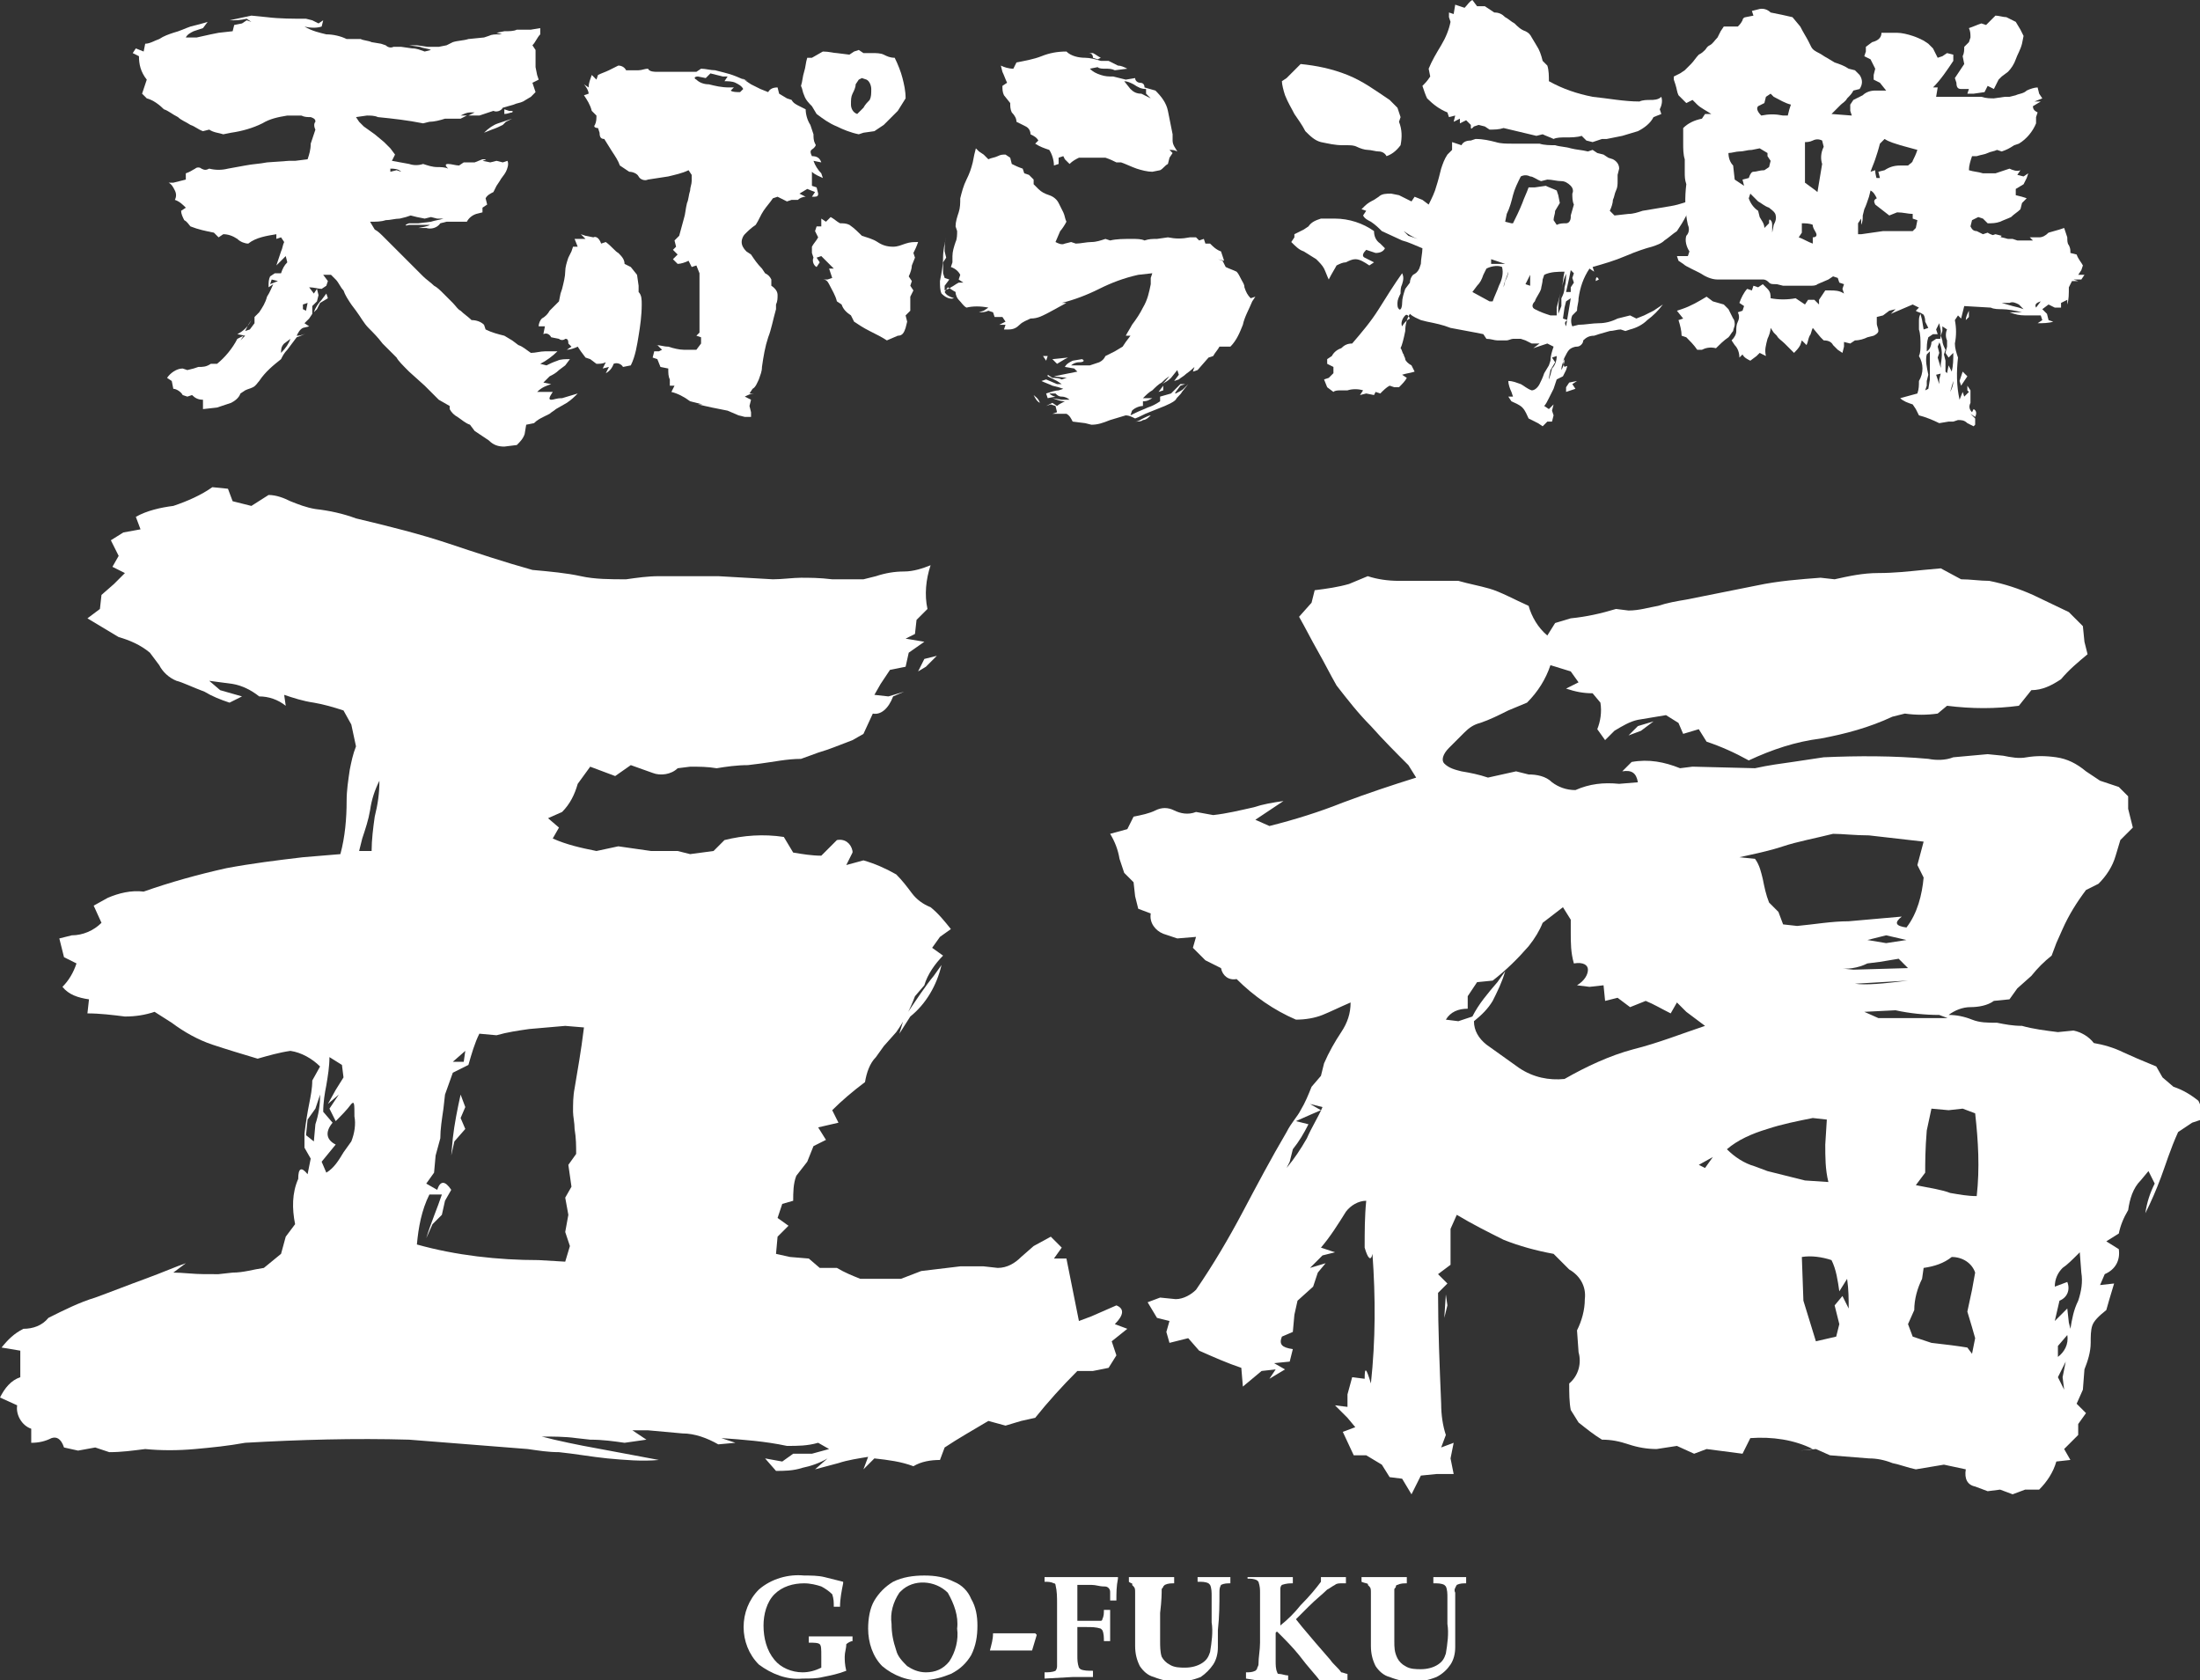
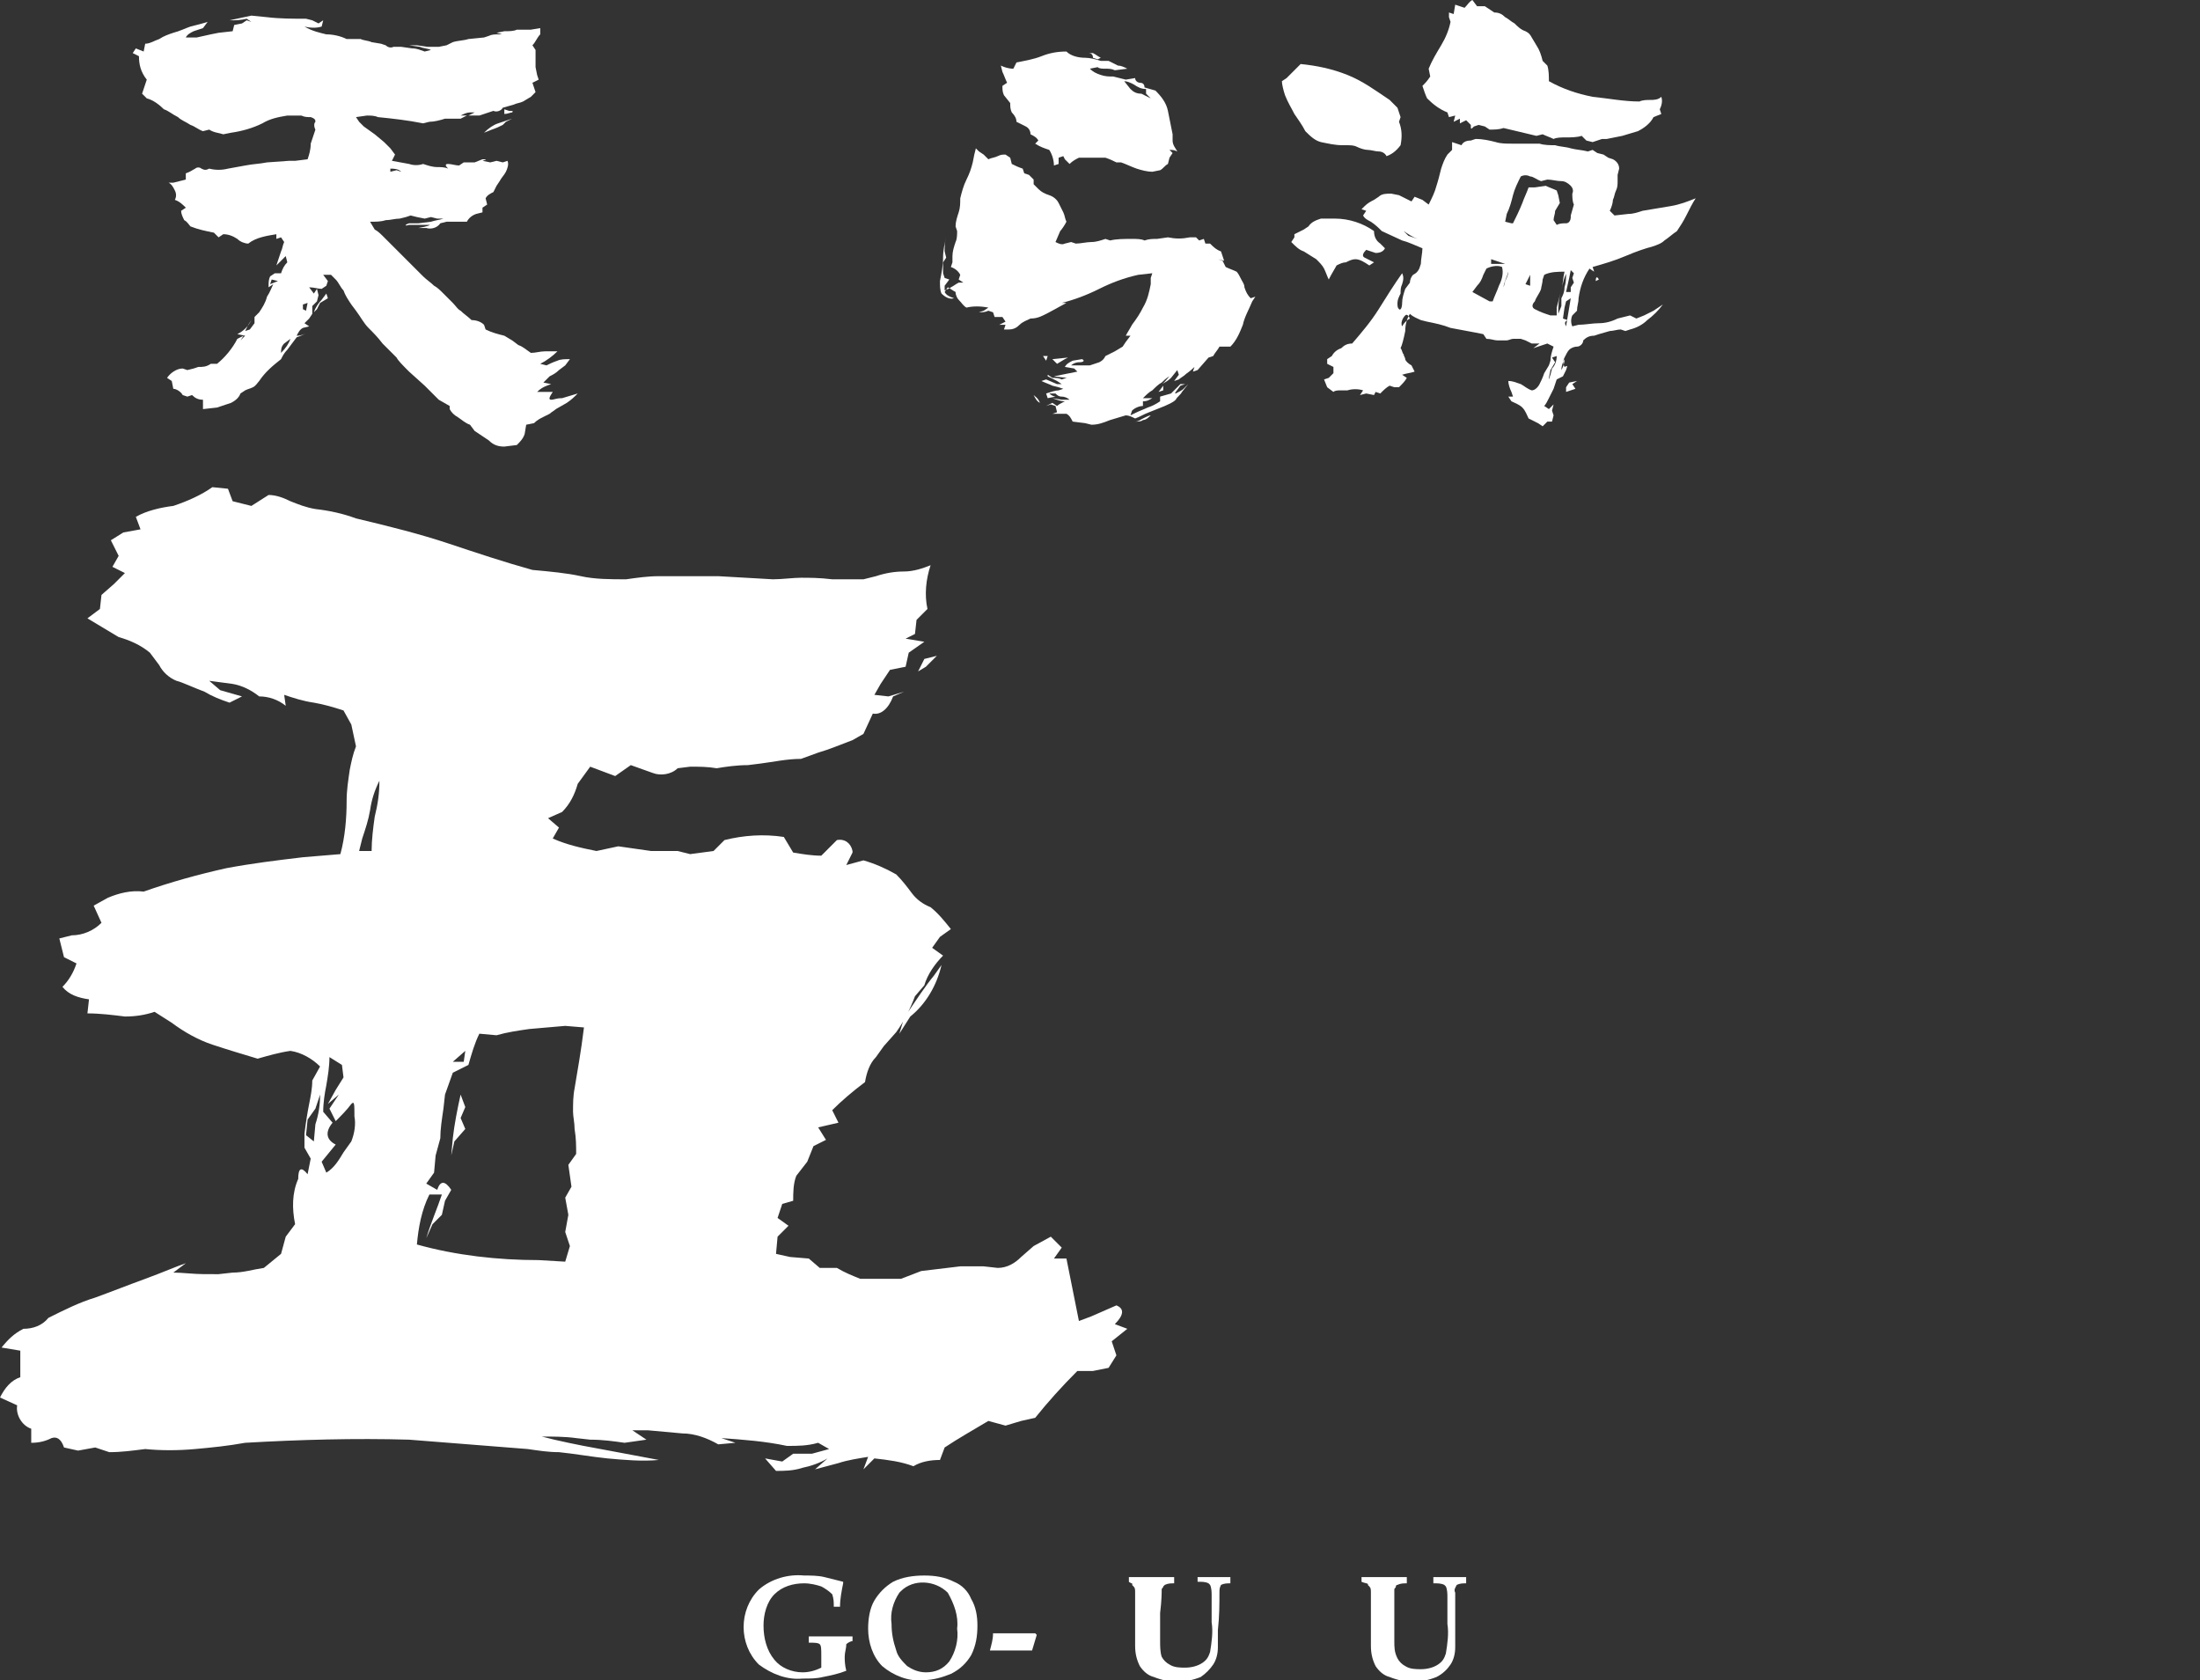
<svg xmlns="http://www.w3.org/2000/svg" version="1.1" id="レイヤー_1" x="0px" y="0px" viewBox="0 0 140.9 107.6" style="enable-background:new 0 0 140.9 107.6;" xml:space="preserve">
  <rect x="0" y="0" width="140.9" height="107.6" fill="#333333" stroke="none" />
  <style type="text/css">
	.st0{fill:#FFFFFF;}
</style>
  <title>アセット 1</title>
  <g id="レイヤー_2_1_">
    <g id="デザイン">
      <path class="st0" d="M51.8,105.2v-0.4h1.5h1.3v0.3c-0.1,0-0.3,0.1-0.4,0.2c0,0.3-0.1,0.5-0.1,0.8c0,0.2,0,0.5,0.1,0.9    c-0.5,0.2-1,0.3-1.5,0.4c-0.4,0.1-0.8,0.1-1.3,0.1c-1,0.1-2-0.3-2.8-0.9c-1.3-1.3-1.3-3.5,0-4.8c0,0,0,0,0,0    c0.8-0.7,1.9-1,2.9-0.9c0.4,0,0.9,0,1.3,0.1c0.4,0.1,0.8,0.2,1.2,0.3v0.1c-0.1,0.5-0.2,1-0.2,1.5h-0.4c0-0.3,0-0.5-0.1-0.8    c-0.2-0.2-0.5-0.4-0.7-0.5c-0.3-0.1-0.7-0.2-1.1-0.2c-0.7,0-1.4,0.2-1.9,0.7c-0.5,0.5-0.7,1.3-0.7,2c0,0.8,0.2,1.6,0.7,2.2    c0.4,0.5,1.1,0.8,1.8,0.8c0.4,0,0.8-0.1,1.2-0.3c0-0.2,0-0.5,0-0.7c0-0.5,0-0.7-0.1-0.8C52.4,105.2,52.1,105.2,51.8,105.2z" />
      <path class="st0" d="M59.1,107.6c-0.9,0.1-1.9-0.3-2.6-0.9c-0.6-0.6-0.9-1.5-0.9-2.4c0-0.6,0.1-1.3,0.4-1.8    c0.3-0.5,0.7-0.9,1.2-1.2c0.6-0.3,1.3-0.4,2-0.4c0.7,0,1.3,0.1,1.9,0.4c0.5,0.2,0.9,0.6,1.1,1.1c0.3,0.5,0.4,1.1,0.4,1.7    c0,0.7-0.1,1.3-0.4,1.9c-0.3,0.5-0.7,0.9-1.3,1.2C60.4,107.4,59.8,107.6,59.1,107.6z M59.3,107.1c0.6,0,1.1-0.2,1.5-0.7    c0.4-0.6,0.6-1.4,0.5-2.1c0.1-0.8-0.2-1.6-0.6-2.3c-0.8-0.8-2.2-0.9-3-0.1c0,0,0,0-0.1,0.1c-0.4,0.6-0.6,1.3-0.5,2    c0,0.6,0.1,1.1,0.3,1.7c0.1,0.4,0.4,0.7,0.7,1C58.4,106.9,58.8,107.1,59.3,107.1z" />
      <path class="st0" d="M63.4,105.7L63.4,105.7c0.1-0.4,0.2-0.7,0.2-1.1c0.6,0,1,0,1.4,0s0.8,0,1.3,0l0.1,0.1c-0.1,0.3-0.2,0.7-0.3,1    c-0.5,0-1,0-1.3,0S63.8,105.7,63.4,105.7z" />
-       <path class="st0" d="M66.9,107.5v-0.4c0.2,0,0.5,0,0.7-0.1c0,0,0.1-0.1,0.1-0.3c0-0.6,0-1.3,0-2.1c0-0.6,0-1.2,0-1.9    c0-0.4,0-0.8-0.1-1.2c0,0,0-0.1-0.1-0.1c-0.2-0.1-0.4-0.1-0.6-0.1V101c0.5,0,1,0,1.4,0h3.3v0.1c-0.1,0.5-0.1,0.9-0.1,1.4h-0.4V102    c0-0.1,0-0.2-0.1-0.3c-0.1-0.1-0.2-0.1-0.3-0.1c-0.3,0-0.5-0.1-0.8-0.1H69c0,0.5,0,0.9,0,1.1v1.2h0.7c0.3,0,0.6,0,0.8,0    c0,0,0.1,0,0.1-0.1c0.1-0.2,0.1-0.4,0.1-0.6h0.4c0,0.3,0,0.5,0,0.8s0,0.7,0,1.2h-0.4c0-0.2,0-0.5-0.1-0.7c0,0-0.1-0.1-0.1-0.1    c-0.3-0.1-0.6-0.1-0.9-0.1H69v1.8c0,0.3,0,0.5,0.1,0.8c0,0,0.1,0.1,0.1,0.1c0.2,0.1,0.5,0.1,0.8,0.1v0.4h-1.3L66.9,107.5z" />
      <path class="st0" d="M72.3,101.3V101c0.6,0,1.2,0,1.6,0c0.3,0,0.7,0,1.3,0v0.4c-0.2,0-0.4,0-0.6,0.1l-0.1,0.1    c0,0.1-0.1,0.1-0.1,0.2c0,0.2,0,0.7-0.1,1.5c0,0.6,0,1.2,0,1.8c0,0.3,0,0.7,0.1,1c0.1,0.2,0.3,0.4,0.5,0.5c0.3,0.2,0.7,0.2,1,0.2    c0.4,0,0.8-0.1,1.1-0.3c0.3-0.2,0.4-0.4,0.5-0.7c0.1-0.6,0.2-1.3,0.1-1.9v-1.7c0-0.2,0-0.5-0.1-0.7c0,0-0.1-0.1-0.1-0.1    c-0.2-0.1-0.4-0.1-0.7-0.1V101c0.4,0,0.8,0,1.1,0s0.6,0,1,0v0.4c-0.2,0-0.4,0-0.6,0.1c-0.1,0.2-0.1,0.3-0.1,0.5    c0,0.7,0,1.5-0.1,2.4c0,0.6,0,0.9,0,1.1c0,0.4-0.1,0.8-0.3,1.1c-0.2,0.3-0.5,0.6-0.8,0.8c-0.5,0.2-1,0.3-1.5,0.3    c-0.5,0-1-0.1-1.5-0.3c-0.4-0.1-0.7-0.4-0.9-0.7c-0.2-0.4-0.3-0.8-0.3-1.3v-2.1c0-0.2,0-0.6,0-1.3c0-0.2,0-0.3-0.1-0.4    c0,0-0.1-0.1-0.1-0.1C72.6,101.4,72.4,101.4,72.3,101.3z" />
-       <path class="st0" d="M79.8,107.5v-0.4c0.2,0,0.4,0,0.6-0.1c0,0,0,0,0.1-0.1c0-0.1,0.1-0.2,0.1-0.3c0-0.5,0.1-0.9,0.1-1.4v-1.8    c0-0.6,0-1,0-1.4c0-0.2,0-0.4-0.1-0.7c0,0-0.1-0.1-0.1-0.1c-0.2-0.1-0.4-0.1-0.6-0.1V101c0.5,0,1,0,1.4,0s1,0,1.5,0v0.4    c-0.2,0-0.4,0-0.7,0.1c-0.1,0.1-0.1,0.2-0.1,0.3c0,0.2,0,1,0,2.3h0c0.5-0.4,0.9-0.8,1.3-1.3c0.6-0.6,1-1.1,1.3-1.5V101l0,0    c0.3,0,0.6,0,0.8,0s0.5,0,0.8,0v0.4h-0.3c-0.1,0-0.3,0-0.4,0.1c-0.2,0.1-0.3,0.2-0.5,0.3c-0.3,0.3-0.7,0.6-1.2,1.1l-0.8,0.8    l0.4,0.5c0.5,0.6,1.1,1.3,1.8,2.1c0.2,0.3,0.5,0.5,0.7,0.8c0.1,0,0.3,0.1,0.4,0.1v0.4h-0.2h-0.8h-0.8c-0.2-0.3-0.7-0.8-1.3-1.6    c-0.4-0.5-0.9-1-1.3-1.4c0,0-0.1-0.1-0.1-0.1l0,0c0,0-0.1,0-0.1,0.1c0,0,0,0.2,0,0.4v1.4c0,0.2,0,0.5,0.1,0.7c0,0,0,0.1,0.1,0.1    c0.2,0,0.4,0.1,0.6,0.1v0.4c-0.5,0-1,0-1.5,0L79.8,107.5z" />
      <path class="st0" d="M87.2,101.3V101c0.6,0,1.2,0,1.6,0c0.3,0,0.7,0,1.3,0v0.4c-0.2,0-0.4,0-0.6,0.1c0,0-0.1,0-0.1,0.1    c0,0.1-0.1,0.1-0.1,0.2c0,0.2,0,0.7,0,1.5c0,0.6,0,1.2,0,1.8c0,0.4,0,0.7,0.2,1.1c0.1,0.2,0.3,0.4,0.5,0.5c0.3,0.2,0.7,0.2,1,0.2    c0.4,0,0.8-0.1,1.1-0.3c0.3-0.2,0.4-0.4,0.5-0.7c0.1-0.6,0.2-1.3,0.1-1.9v-1.7c0-0.2,0-0.5-0.1-0.7c0,0-0.1-0.1-0.1-0.1    c-0.2-0.1-0.4-0.1-0.7-0.1V101c0.4,0,0.8,0,1.1,0s0.6,0,1,0v0.4c-0.2,0-0.4,0-0.6,0.1c-0.1,0.2-0.2,0.3-0.1,0.5c0,0.7,0,1.5,0,2.4    c0,0.6,0,0.9,0,1.1c0,0.4-0.1,0.8-0.3,1.1c-0.2,0.3-0.5,0.6-0.9,0.8c-0.5,0.2-1,0.3-1.5,0.3c-0.5,0-1-0.1-1.5-0.3    c-0.4-0.1-0.7-0.4-0.9-0.7c-0.2-0.4-0.3-0.8-0.3-1.3v-2.1c0-0.2,0-0.6,0-1.3c0-0.2,0-0.3-0.1-0.4c0,0-0.1-0.1-0.1-0.1    C87.7,101.4,87.4,101.4,87.2,101.3z" />
      <path class="st0" d="M32.3,28.6c-0.4,0-0.7-0.1-1-0.4c-0.3-0.2-0.6-0.4-0.9-0.6l-0.3-0.4c-0.3-0.1-0.5-0.3-0.8-0.5    c-0.2-0.1-0.4-0.3-0.5-0.5L28.8,26l-0.7-0.4c-0.3-0.3-0.6-0.6-0.9-0.9l-1-0.9c-0.4-0.4-0.7-0.7-0.8-0.9l-0.3-0.3    c-0.2-0.2-0.4-0.4-0.6-0.6c-0.3-0.4-0.6-0.7-0.9-1c-0.3-0.3-0.5-0.7-0.8-1.1l-0.3-0.4c-0.2-0.3-0.4-0.6-0.5-0.9    c-0.2-0.2-0.3-0.5-0.5-0.7l-0.3-0.3h-0.5L21,18l-0.1,0.3l-0.3,0.2c-0.2,0-0.5-0.1-0.8-0.1l0.3,0.4l0.2-0.3l0.1,0.4l-0.1,0.4    l-0.3,0.3L20,20.1l-0.2,0.3l-0.3,0.3l0.3,0.2L19.4,21c-0.2,0.1-0.3,0.3-0.4,0.5c0.3,0,0.5-0.1,0.7-0.2c-0.2,0.1-0.4,0.2-0.7,0.3    l-0.3,0.4l-0.3,0.4c-0.2,0.2-0.3,0.4-0.4,0.6c-0.5,0.4-1,0.8-1.4,1.4c-0.1,0.1-0.2,0.3-0.4,0.4c-0.2,0.1-0.3,0.1-0.5,0.2l-0.3,0.2    c-0.1,0.3-0.4,0.5-0.6,0.6c-0.3,0.1-0.6,0.2-0.9,0.3l-0.9,0.1v-0.3L13,25.6c-0.3,0-0.5-0.1-0.7-0.3L12,25.4l-0.3-0.1    c-0.1-0.2-0.4-0.4-0.6-0.4l-0.1-0.5l-0.3-0.2c0.2-0.3,0.6-0.6,1-0.6l0.3,0.1l0.4-0.1l0.3-0.1c0.3,0,0.5,0,0.8-0.2h0.4    c0.5-0.4,1-1,1.3-1.6l0.4-0.2l-0.2,0.3L15,22.1l0.4-0.3l0.3-0.3l-0.5-0.1c0.4-0.2,0.7-0.5,0.9-0.9l-0.2,0.3l-0.2,0.4l0.3-0.1    l0.3-0.4v-0.4l0.3-0.3c0.2-0.3,0.4-0.6,0.5-1c0.2-0.3,0.3-0.6,0.4-0.8l-0.3,0.2c0-0.3,0-0.5,0.1-0.7l0.3-0.2H18    c0.1-0.3,0.2-0.5,0.4-0.7l-0.1-0.4l-0.4,0.4L17.7,17c0.1-0.3,0.2-0.6,0.3-0.9c0.1-0.2,0.1-0.4,0.2-0.6L18,15.2l-0.3,0.1V15    c-0.6,0.1-1.3,0.2-1.8,0.6c-0.2,0-0.5-0.1-0.7-0.3c-0.3-0.2-0.6-0.3-0.9-0.3L14,15.2l-0.3-0.3c-0.5-0.1-1-0.2-1.5-0.4    c-0.1-0.1-0.2-0.3-0.4-0.4c-0.1-0.2-0.2-0.4-0.2-0.6l0.3-0.2c-0.2-0.2-0.4-0.4-0.7-0.5c0.1-0.2,0.1-0.4,0-0.6    c-0.1-0.2-0.2-0.4-0.4-0.5h0.3l0.8-0.2v-0.4c0.3-0.1,0.4-0.2,0.6-0.3c0.1-0.1,0.3-0.1,0.4,0c0.2,0.1,0.3,0.1,0.5,0    c0.4,0.1,0.8,0.1,1.2,0l1.1-0.2c0.5-0.1,0.9-0.1,1.4-0.2l1.4-0.1h0.4l0.8-0.1c0.1-0.3,0.2-0.6,0.2-1c0.1-0.3,0.2-0.6,0.3-0.9    c-0.1-0.2-0.1-0.4,0-0.5c0-0.1,0-0.2-0.3-0.3c-0.2,0-0.4,0-0.6-0.1c-0.3,0-0.6,0-0.9,0c-0.6,0.1-1.1,0.2-1.6,0.5    c-0.6,0.3-1.3,0.5-2,0.6l-0.5,0.1c-0.3-0.1-0.6-0.1-0.9-0.3l-0.4,0.1c-0.3-0.1-0.5-0.3-0.8-0.4c-0.3-0.2-0.6-0.3-0.8-0.5    C11,7.3,10.8,7.1,10.5,7c-0.3-0.3-0.7-0.6-1.1-0.7L9.1,6c0.1-0.3,0.2-0.6,0.3-0.9C9,4.6,8.9,4.1,8.9,3.6L8.5,3.4l0.2-0.3l0.5,0.2    l0.1-0.5c0.3,0,0.6-0.2,0.9-0.3c0.3-0.2,0.6-0.3,0.9-0.4c0.4-0.1,0.8-0.3,1.1-0.4c0.4-0.1,0.8-0.2,1.1-0.3L13,1.8L12.4,2    c-0.2,0.1-0.4,0.2-0.5,0.4c0.2,0,0.5,0,0.7,0l0.9-0.2L14,2.1L14.9,2L15,1.6l0.5-0.1l0.3-0.2l0.3,0.1l-0.3-0.2    c-0.4,0.1-0.7,0.1-1.1,0.1L16.1,1l1,0.1c0.8,0.1,1.7,0.1,2.5,0.1L20,1.3l0.4,0.2l0.3-0.2l-0.1,0.4c-0.3,0.1-0.7,0.1-1.1,0    C20,2,20.5,2.1,20.9,2.2c0.4,0,0.9,0.1,1.3,0.3h0.9c0.2,0.1,0.5,0.1,0.7,0.2l0.6,0.1l0.3,0.1c0.1,0.1,0.3,0.2,0.5,0.1    c0.2,0,0.4,0,0.5,0l0.7,0.1c0.3,0,0.5,0.1,0.8,0.2l0.4-0.1c-0.2-0.1-0.5-0.1-0.7-0.2l-0.7-0.1h0.5l0.7,0.1c0.2,0,0.5,0,0.7,0    l0.5-0.1L29,2.7c0.3-0.1,0.7-0.1,1-0.2l1-0.1l0.3-0.1c0.2-0.1,0.4-0.1,0.7-0.1c0.2,0,0.2,0-0.2-0.1l0.5-0.1c0.3,0,0.6,0,0.8-0.1    H34l0.6-0.1v0.4c-0.2,0.2-0.3,0.5-0.5,0.7l0.2,0.3v1.1l0.1,0.5l0.1,0.3l-0.4,0.2l0.2,0.6L34,6.2l-0.5,0.3    c-0.2,0.1-0.4,0.1-0.6,0.2l-0.7,0.2c-0.1,0.2-0.4,0.3-0.6,0.2c-0.3,0.1-0.6,0.2-0.9,0.3L30,7.4l0.4-0.2h-0.3    c-0.2,0-0.4,0.1-0.6,0.2h0.4l-0.4,0.2h-1c-0.3,0.1-0.7,0.2-1,0.2l-0.4,0.1c-1-0.2-1.9-0.3-2.9-0.4c-0.2-0.1-0.5-0.1-0.7-0.1    l-0.7,0.1L23,7.8l0.3,0.3L24,8.6l0.6,0.5L25,9.5l0.3,0.4l-0.2,0.4l1.1,0.2c0.3,0.1,0.6,0.1,0.9,0c0.3,0.1,0.6,0.2,0.9,0.2    c0.2,0,0.5,0,0.7,0.1c-0.2-0.2-0.2-0.3,0-0.3s0.5,0.1,0.7,0.1l0.3-0.2c0.2,0,0.4,0,0.7,0l0.5-0.2c0.3,0,0.3,0,0,0.1l0.5,0.1    l0.4-0.1l0.4,0.1l0.3-0.1c0.1,0.2,0,0.5-0.1,0.7c-0.1,0.2-0.3,0.4-0.4,0.6l-0.2,0.3l-0.2,0.4c-0.2,0.1-0.4,0.2-0.5,0.4l0.1,0.4    l-0.3,0.2v0.3l-0.4,0.1c-0.3,0.1-0.5,0.3-0.6,0.5c-0.4,0-0.9,0-1.3,0l-0.4,0.1c-0.2,0.3-0.6,0.4-0.9,0.3h-0.5    c0.6-0.1,0.8-0.2,0.7-0.2c-0.2,0-0.4,0-0.5,0h-0.8c-0.3,0.1-0.3,0,0-0.1c0.2,0,0.4,0,0.6,0l0.8-0.1c0.3-0.1,0.5-0.1,0.8-0.2H28    l-0.4-0.1l-0.4,0.1l-0.5-0.1l-0.4-0.1L26,13.9L25.6,14c-0.3,0-0.6,0.1-0.9,0.1c-0.3,0.1-0.6,0.1-1,0.1l0.3,0.5    c0.2,0.1,0.4,0.3,0.6,0.5c0.5,0.5,0.9,0.9,1.3,1.3s0.8,0.8,1.2,1.2c0.2,0.2,0.5,0.4,0.7,0.6c0.2,0.1,0.4,0.3,0.6,0.5    c0.1,0.1,0.2,0.2,0.3,0.3c0.1,0.1,0.2,0.2,0.3,0.3c0.2,0.2,0.3,0.4,0.5,0.5c0.2,0.2,0.5,0.4,0.7,0.6c0.3,0,0.6,0.1,0.8,0.3    l0.1,0.3c0.4,0.2,0.8,0.3,1.2,0.4l0.5,0.3l0.4,0.3c0.3,0.1,0.5,0.3,0.8,0.5c0.3,0,0.6-0.1,0.9-0.1c0.3,0,0.6,0,0.8,0    c-0.3,0.3-0.7,0.6-1.1,0.8l0.4,0.1c0.2-0.1,0.4-0.2,0.7-0.3c0.2-0.1,0.5-0.1,0.8-0.1l-0.3,0.4l-0.4,0.3c-0.2,0.2-0.4,0.3-0.6,0.4    l-0.4,0.4l0.5,0.1c-0.3,0.1-0.6,0.2-0.9,0.5h1c-0.2,0.3-0.3,0.5-0.1,0.5s0.3-0.1,0.7-0.1c0.3-0.1,0.7-0.2,1-0.3    c-0.2,0.2-0.4,0.4-0.7,0.6l-0.7,0.4c-0.1,0.1-0.3,0.2-0.4,0.3l-0.4,0.2c-0.2,0.1-0.4,0.2-0.6,0.4l-0.5,0.1l-0.1,0.6    c-0.1,0.3-0.3,0.5-0.5,0.7L32.3,28.6z M17.3,18.2l0.5-0.2l-0.4-0.1L17.3,18.2L17.3,18.2z M18,22.6c0.3-0.3,0.5-0.6,0.6-0.9    l-0.4,0.3C18,22.2,18,22.4,18,22.6z M19.6,19.9l0.1-0.5l-0.3,0.1v0.3L19.6,19.9z M20.1,20c0.1-0.3,0.3-0.6,0.5-0.8l0.3-0.4    l0.1,0.3l-0.5,0.3l-0.2,0.4L20.1,20z M25,11l0.4-0.1l0.3,0.1c-0.2-0.2-0.5-0.2-0.7-0.2L25,11z M31,8.5c0.3-0.3,0.6-0.5,0.9-0.6    c0.3-0.1,0.6-0.2,0.9-0.3l-0.4,0.2L32.2,8c-0.2,0.1-0.4,0.2-0.7,0.3L31,8.5z M32.3,7.3V7l0.3,0.1c0.2,0,0.3,0,0.2,0.1    C32.7,7.2,32.5,7.3,32.3,7.3L32.3,7.3z" />
-       <path class="st0" d="M38.8,23.9l0.2-0.4l-0.4,0.1l0.2-0.4c-0.2,0.1-0.4,0.1-0.6,0.1L37.8,23l-0.3-0.1l-0.3-0.4l-0.2-0.3    c-0.2,0.1-0.5,0.2-0.7,0.2l0.3-0.2L36.4,22c0-0.3-0.1-0.3-0.2-0.3c-0.1,0.1-0.3,0.1-0.4,0l-0.5-0.1c-0.1-0.2-0.3-0.3-0.5-0.2    l0.1-0.5h-0.4c0-0.2,0.1-0.4,0.2-0.5c0.2-0.1,0.4-0.3,0.5-0.5c0.2-0.2,0.4-0.4,0.6-0.6l0.1-0.5l0.1-0.3c0.1-0.4,0.2-0.8,0.2-1.1    s0.1-0.6,0.2-0.9l0.2-0.4l0.1-0.3h0.3l-0.2-0.5h0.7l-0.3-0.3l0.3,0.1l0.5,0.1c0.2-0.1,0.4,0.1,0.5,0.4l0.3-0.1    c0.4,0.3,0.6,0.6,0.8,0.7c0.2,0.2,0.4,0.4,0.4,0.7l0.4,0.2l0.4,0.5l0.1,0.7v0.4c0.2,0.2,0.2,0.5,0.2,0.8c0,0.7-0.1,1.4-0.2,2    c-0.1,0.6-0.2,1.3-0.5,1.9l-0.5,0.1c-0.1-0.2-0.4-0.3-0.6-0.2C39.2,23.6,39,23.8,38.8,23.9z M47.3,26.6l-0.7-0.3l-1-0.2l-0.9-0.2    H45l-0.8-0.2c-0.4-0.3-0.8-0.5-1.2-0.6l0.2-0.4h-0.3v-0.4c-0.1-0.2-0.1-0.4-0.1-0.7l-0.5-0.1l-0.2-0.5l-0.3-0.1l0.1-0.4h0.3    l0.2-0.1l-0.3-0.3h-0.1c0.3,0,0.5,0.1,0.8,0.1c0.3,0.1,0.7,0.2,1,0.2h0.3h0.5l0.3-0.4v-0.4l-0.3-0.1l0.2-0.2v-0.6v-0.6    c0-0.2,0-0.4,0-0.7c0-0.2,0-0.8,0-1.9l-0.2-0.5l-0.3,0.1l-0.2-0.4c-0.2,0.1-0.5,0.2-0.7,0.2l-0.3-0.3l0.3-0.3l-0.3-0.3l0.2-0.2    l-0.1-0.4l0.3-0.3c0.1-0.4,0.2-0.7,0.3-1.1c0.1-0.3,0.1-0.6,0.2-1c0.1-0.2,0.1-0.5,0.2-0.8c0-0.2,0.1-0.4,0.1-0.6v-0.4l-0.2-0.3    c-0.4,0.2-0.9,0.3-1.3,0.4l-1.3,0.2c-0.2,0.1-0.5,0-0.6-0.2c-0.1-0.2-0.4-0.3-0.6-0.3l-0.6-0.4c-0.1-0.3-0.3-0.6-0.5-0.9    c-0.2-0.3-0.3-0.5-0.5-0.8c-0.2,0-0.3-0.1-0.3-0.4l-0.1-0.3c-0.2,0-0.3-0.1-0.2-0.2c0.1-0.2,0.1-0.4,0.1-0.6l-0.3-0.3    c-0.1-0.4-0.3-0.7-0.5-1l0.3-0.1c0-0.2-0.2-0.5-0.3-0.6l0.3,0.2c0-0.3,0.1-0.5,0.2-0.8l0.3,0.3l0.1-0.3c0.2-0.1,0.5-0.2,0.7-0.3    c0.2-0.1,0.4-0.2,0.6-0.3c0.2,0,0.4,0.1,0.5,0.3h0.8c0.2,0,0.4-0.1,0.6-0.1c0.1,0.2,0.4,0.2,0.6,0.2h1.3c0.2,0,0.4,0,0.6,0    c0.2,0,0.4,0,0.6,0l0.3-0.2c0.3,0,0.6,0.1,0.9,0.1c0.4,0.1,0.8,0.2,1.1,0.3c0.3,0.1,0.7,0.3,1,0.4L47.5,5l0.6,0.4    c0.2,0.1,0.4,0.2,0.6,0.3l0.5,0.2c0.1-0.2,0.3-0.3,0.6-0.3l0.1,0.4l0.5,0.3l0.3,0.1c0.1,0.2,0.3,0.3,0.5,0.4l0.4,0.2    c0,0.3,0.1,0.7,0.3,1L52,8.3l0.1,0.3c0,0.2,0,0.4,0.1,0.6c0.1,0.1,0,0.2-0.1,0.3S51.8,9.6,52,10c0.3,0,0.5,0.1,0.6,0.4l-0.5-0.1    c0.1,0.3,0.3,0.6,0.5,0.8l0.1,0.3c-0.2-0.1-0.5-0.2-0.7-0.4L52,11.5v0.4l0.3,0.1l0.1,0.4c0,0.2-0.1,0.2-0.4,0.2l0.2-0.3l-0.5-0.2    l-0.5,0.3l0.4,0.2c-0.2,0-0.4,0.1-0.5,0.2h-0.4l-0.3,0.1l-0.6-0.3l-0.3,0.1c-0.2,0.3-0.4,0.5-0.6,0.8c-0.2,0.3-0.3,0.6-0.5,0.9    c-0.3,0.2-0.5,0.4-0.7,0.6c-0.1,0.1-0.2,0.3-0.2,0.5c0,0.2,0.1,0.4,0.3,0.6l0.3,0.2c0.2,0.3,0.4,0.6,0.7,0.9l0.2,0.3    c0.2,0.1,0.3,0.2,0.4,0.4v0.4c0.3,0.2,0.4,0.4,0.4,0.6c0,0.2,0,0.4-0.1,0.6v0.3c-0.2,0.7-0.3,1.3-0.5,1.8    c-0.2,0.6-0.3,1.2-0.4,1.9c0,0.3-0.1,0.5-0.2,0.8c-0.1,0.2-0.2,0.5-0.4,0.6l-0.2,0.3h0.3c-0.2,0-0.4,0.1-0.6,0.2l0.4,0.2l-0.1,0.4    l0.1,0.4v0.3h-0.4L47.3,26.6z M47.4,5.9l0.2-0.2c-0.1-0.2-0.3-0.3-0.5-0.4c-0.2-0.1-0.5-0.1-0.7-0.1l0.2-0.3h-0.3l-0.8-0.2L45.2,5    l-0.5-0.1c-0.2,0-0.3,0.1-0.1,0.2c0.2,0.2,0.5,0.3,0.8,0.3c0.4,0.1,0.8,0.2,1.3,0.2h0.3l-0.2,0.2C46.9,5.9,47.2,5.9,47.4,5.9z     M55,8.6c-0.5-0.1-1-0.3-1.4-0.5c-0.5-0.2-0.9-0.5-1.3-0.8L52,6.8c-0.2-0.2-0.4-0.4-0.5-0.7c-0.1-0.2-0.1-0.4-0.2-0.6    c0.1-0.3,0.1-0.6,0.2-0.9c0.1-0.3,0.1-0.6,0.2-0.9h0.3l0.7-0.4c0.4,0,0.7,0.1,0.9,0.1l0.8,0.1l0.3-0.2L55,3.2l0.3,0.2h0.6    c0.2,0,0.5,0,0.7,0.1c0.2,0.1,0.4,0.2,0.7,0.2c0.2,0.4,0.4,0.9,0.5,1.3C57.9,5.4,58,5.8,58,6.3l-0.5,0.8l-0.3,0.3    C57,7.6,56.8,7.8,56.6,8L56,8.4l-0.7,0.1L55,8.6z M56.8,21.8c-0.3-0.2-0.7-0.4-1.1-0.6s-0.7-0.4-1-0.6l-0.2-0.4    c-0.3-0.2-0.5-0.4-0.6-0.7l-0.3-0.2c-0.1-0.4-0.3-0.7-0.5-1.1c-0.1-0.2-0.2-0.3-0.4-0.3H53l0.3-0.1l-0.2-0.6h0.3l-0.5-0.5    l-0.3-0.3l-0.3,0.1l0.2,0.3l-0.2,0.3c-0.2-0.1-0.3-0.4-0.2-0.6L52,16.2v-0.4c0.1-0.2,0.3-0.4,0.4-0.6l-0.2-0.4l0.1-0.3h0.3v-0.5    l0.3,0.2l0.3-0.3c0.2,0.1,0.4,0.3,0.6,0.4c0.2,0,0.4,0,0.6,0.1c0.3,0.2,0.6,0.5,0.8,0.7c0.3,0.1,0.7,0.2,1,0.4    c0.3,0.2,0.6,0.3,1,0.3c0.3,0,0.5-0.1,0.8-0.2c0.3-0.1,0.5-0.1,0.8-0.1c-0.1,0.3-0.2,0.5-0.3,0.7l0.1,0.3l-0.2,0.5    c0,0.2-0.1,0.5-0.2,0.7l0.2,0.3l-0.1,0.3l0.2,0.3L58.3,19c0,0.3,0,0.5,0,0.9L58,20.2l0.1,0.4L58,21c-0.1,0.3-0.2,0.5-0.5,0.5    L56.8,21.8z M54.9,7.3l0.4-0.4c0.1-0.2,0.3-0.4,0.4-0.5c0.1-0.2,0.1-0.4,0.1-0.7c0-0.2-0.1-0.5-0.3-0.6l-0.3-0.1L55,5.1l-0.2,0.3    c0,0.2-0.1,0.4-0.2,0.6c-0.1,0.2-0.1,0.4-0.1,0.7C54.5,6.9,54.6,7.2,54.9,7.3z" />
      <path class="st0" d="M69.9,27.2l-0.4-0.1L68.7,27c-0.1-0.2-0.2-0.4-0.4-0.5h-0.9l0.3-0.1L67.6,26l-0.3-0.1L67,26l0.4-0.2l0.3,0.2    c0.1-0.1,0.3-0.2,0.5-0.3c-0.3,0-0.5-0.1-0.8-0.2l0.6,0.1c0.2,0,0.3,0,0.5,0c-0.1-0.1-0.3-0.2-0.5-0.2c-0.2,0-0.3-0.1-0.4-0.2    h-0.4c0.1,0.1,0.3,0.2,0.4,0.2l-0.5,0.1l-0.1-0.3c0.3-0.1,0.6-0.2,0.8-0.2l0.3-0.1l-0.3-0.1l-0.4-0.1c-0.2-0.1-0.5-0.2-0.7-0.3    l0.3-0.1l0.7,0.3H68l-0.3-0.2c-0.2-0.1-0.4-0.2-0.6-0.3L67.1,24l0.3,0.2c0.2,0,0.4,0,0.6,0.1l0.3-0.1c0.2,0-0.1,0-0.8-0.1l1.5-0.3    l-0.2-0.2l-0.6-0.1c0.1-0.2,0.3-0.3,0.5-0.4l0.6-0.1c0.2,0.1,0.1,0.2-0.2,0.2c-0.2,0-0.4,0.1-0.5,0.2h0.8h0.4l0.6-0.2    c0.2-0.1,0.3-0.2,0.4-0.4c0.2-0.1,0.4-0.2,0.6-0.3l0.5-0.3l0.2-0.3l0.3-0.4h-0.3c0.1-0.2,0.3-0.5,0.4-0.7c0.3-0.4,0.5-0.7,0.7-1.1    c0.3-0.5,0.4-1,0.5-1.5l0-0.4l0.1-0.3l-0.9,0.1c-0.9,0.2-1.7,0.5-2.5,0.9c-0.8,0.4-1.6,0.7-2.4,0.9h0.3l-1.1,0.6    c-0.4,0.2-0.7,0.4-1.2,0.4c-0.2,0.1-0.5,0.2-0.7,0.4c-0.2,0.2-0.4,0.3-0.7,0.3h-0.3l0.1-0.3h-0.4l0.4-0.2l-0.2-0.3h-0.5l-0.1-0.3    l-0.3-0.1c-0.2,0.1-0.4,0.1-0.6,0.1l0.3-0.1l0.3-0.2c-0.5-0.1-1-0.1-1.4,0c-0.2-0.1-0.3-0.3-0.5-0.5c-0.1-0.1-0.2-0.3-0.2-0.5    c-0.2-0.1-0.3-0.2-0.5-0.3l-0.2,0.3c0.1,0.2,0.3,0.3,0.6,0.4c-0.3,0.1-0.6-0.1-0.8-0.3c-0.1-0.2-0.1-0.5-0.1-0.8V18    c0.1-0.5,0.2-1,0.2-1.5c0-0.5,0.1-0.9,0.2-1.3c-0.1,0.3-0.1,0.6-0.1,0.9l0.1,0.4l-0.2,0.3c0,0.3,0,0.5,0,0.7l0.1,0.3l0.3,0.1    l-0.3,0.4v0.3c0.2-0.1,0.3-0.1,0.4-0.2c0.2-0.1,0.3-0.2,0.5-0.3h0.3l-0.3-0.2l0.1-0.3c-0.1-0.2-0.3-0.4-0.6-0.5l0.1-0.3L61,16.4    c0-0.3,0.1-0.6,0.2-0.9c0.1-0.2,0.1-0.5,0.1-0.7l-0.1-0.3c0-0.3,0.1-0.6,0.2-0.9c0.1-0.3,0.1-0.6,0.1-0.9c0.1-0.4,0.2-0.8,0.4-1.2    c0.2-0.4,0.3-0.7,0.4-1.1l0.1-0.5l0.1-0.4l0.2,0.2l0.3,0.2l0.3,0.3c0.2-0.1,0.4-0.1,0.6-0.2c0.2-0.1,0.3-0.1,0.5-0.1l0.3,0.2    l0.1,0.4c0.2,0.1,0.4,0.2,0.7,0.3l0.1,0.3l0.3,0.1l0.3,0.3v0.3l0.3,0.3c0.2,0.2,0.4,0.3,0.7,0.4c0.3,0.1,0.5,0.3,0.6,0.5    c0.1,0.2,0.2,0.4,0.3,0.6c0.1,0.2,0.1,0.4,0.2,0.6c-0.1,0.2-0.3,0.5-0.4,0.6l-0.3,0.7c0.2,0.1,0.4,0.2,0.6,0.1l0.4-0.1l0.3,0.1    c0.3,0,0.7-0.1,1-0.1c0.3,0,0.6-0.1,0.9-0.2l0.3,0.1c0.4-0.1,0.9-0.1,1.4-0.1c0.3,0,0.6,0,0.8,0.1c0.3-0.1,0.5-0.1,0.8-0.1    l0.7-0.1c0.5,0.1,0.9,0.1,1.4,0h0.4l0.2,0.2l0.3-0.1l0.1,0.3h0.3c0.2,0.2,0.4,0.4,0.7,0.5l0.2,0.6L78,16.6l0.3,0.1l0.2,0.4    c0.2,0.1,0.5,0.2,0.7,0.3c0.1,0.1,0.2,0.3,0.3,0.5c0.1,0.2,0.2,0.3,0.2,0.5c0.1,0.3,0.2,0.5,0.4,0.7l0.3-0.1l-0.2,0.3    c-0.2,0.5-0.5,1-0.6,1.5c-0.2,0.5-0.4,1-0.8,1.4l-0.7,0c-0.1,0.2-0.3,0.4-0.4,0.6l-0.3,0.1l-0.7,0.8l-0.3,0.1l0.1-0.3    c-0.3,0.3-0.5,0.4-0.6,0.5c-0.1,0.1-0.3,0.2-0.4,0.3l-0.3,0.1l0.3-0.4l-0.1-0.3L75,24.2c-0.2,0.2-0.4,0.3-0.6,0.4    c0.2-0.1,0.3-0.3,0.5-0.5c-0.2,0.1-0.4,0.3-0.5,0.4c-0.2,0.1-0.4,0.3-0.6,0.5c-0.2,0.1-0.4,0.3-0.6,0.5h0.3h0.3    c-0.2,0.1-0.3,0.2-0.6,0.2V26c-0.2,0-0.5,0.1-0.7,0.3l-0.1,0.3l0.2-0.1c0.4-0.2,0.7-0.3,0.9-0.4c0.3-0.1,0.5-0.2,0.8-0.4v-0.3    l0.7-0.2l0.6-0.6h0.3l-0.3,0.1c-0.3,0.4-0.4,0.5-0.3,0.5c0.2-0.1,0.4-0.2,0.5-0.3l0.3-0.3l-0.4,0.5c-0.1,0.2-0.3,0.3-0.4,0.5    c-0.2,0.2-0.5,0.3-0.7,0.4l-1,0.4c-0.3,0.1-0.6,0.3-0.9,0.4c-0.2-0.1-0.4-0.2-0.6-0.2c-0.3,0.1-0.7,0.2-1,0.3    C70.6,27.1,70.3,27.2,69.9,27.2z M73.8,11c-0.3,0-0.7-0.1-1-0.2c-0.3-0.1-0.7-0.3-1-0.4h-0.3c-0.2-0.1-0.4-0.2-0.7-0.3    c-0.4,0-0.7,0-1.1,0c-0.2,0-0.4,0-0.6,0c-0.2,0.1-0.4,0.2-0.6,0.4l-0.3-0.3L68.1,10l-0.3,0.1v0.4l-0.3,0.1c0-0.3-0.1-0.7-0.3-1    c-0.3-0.1-0.6-0.2-0.9-0.4L66.5,9c-0.1-0.2-0.3-0.3-0.5-0.4c0-0.2-0.1-0.4-0.3-0.5c-0.2-0.1-0.4-0.2-0.6-0.3    c0-0.2-0.1-0.4-0.3-0.6c-0.1-0.2-0.1-0.4-0.1-0.6l-0.4-0.5c-0.1-0.2-0.1-0.4-0.1-0.6l0.3-0.2c-0.1-0.2-0.2-0.5-0.3-0.7l-0.1-0.4    c0.2,0.1,0.5,0.2,0.8,0.2L65.1,4c0.5-0.1,1.1-0.2,1.6-0.4c0.5-0.2,1-0.3,1.6-0.3c0.3,0.3,0.8,0.4,1.2,0.4c0.3,0,0.7,0.1,1,0.2h0.3    L71,3.9c0.2,0.1,0.4,0.2,0.6,0.3c0.2,0,0.4,0.1,0.6,0.2l-0.8,0.1c-0.2-0.1-0.4-0.1-0.6-0.1c-0.2,0-0.4,0-0.5-0.1l-0.5,0.1    c0.2,0.2,0.4,0.3,0.7,0.4c0.3,0.1,0.5,0.1,0.8,0.1l0.8,0.2L72.7,5c0,0.2,0.2,0.3,0.3,0.3c0.2,0,0.3,0.1,0.3,0.3L74,5.8    c0.4,0.4,0.7,0.8,0.8,1.3c0.1,0.5,0.2,1,0.3,1.5V9c0,0.3,0.2,0.5,0.3,0.7c-0.2-0.1-0.3-0.1-0.5-0.1l0.2,0.2l-0.2,0.3l-0.1,0.4    c-0.2,0.1-0.3,0.3-0.5,0.4L73.8,11z M66.6,25.8c-0.2-0.1-0.3-0.3-0.4-0.5C66.3,25.4,66.5,25.5,66.6,25.8l0.9-0.1L66.6,25.8z     M67,23.1l-0.2-0.3h0.3L67,23.1z M67.7,23.3L67.4,23l1-0.1L68.2,23L67.7,23.3z M70.3,3.8L70,3.7c0-0.2-0.1-0.3-0.3-0.3L70,3.4    c0.2,0.1,0.3,0.2,0.5,0.3L70.3,3.8z M73.7,6.3L73.4,6V5.7c-0.3,0-0.5-0.1-0.8-0.3c-0.2-0.1-0.4-0.2-0.6-0.2l0.4,0.5    C72.6,5.9,72.8,6,73.1,6C73.3,6.1,73.5,6.2,73.7,6.3z M72.7,27c0.2,0,0.3-0.1,0.5-0.2c0.2-0.1,0.4-0.2,0.5-0.2    c-0.1,0.1-0.3,0.3-0.5,0.3C73.1,27,72.9,27,72.7,27z M74.2,25.1l0.3-0.4L74.5,25L74.2,25.1z" />
      <path class="st0" d="M88.8,10c-0.1-0.2-0.3-0.3-0.5-0.3c-0.2,0-0.5-0.1-0.7-0.1c-0.2,0-0.5-0.1-0.7-0.2c-0.2-0.1-0.4-0.1-0.7-0.1    H86c-0.5,0-0.9-0.1-1.4-0.2c-0.4-0.1-0.7-0.4-1-0.7c-0.2-0.4-0.5-0.8-0.7-1.1c-0.2-0.4-0.4-0.7-0.6-1.2c-0.1-0.3-0.2-0.7-0.2-0.9    l0.3-0.2l0.9-0.9c1,0.1,2,0.3,3,0.7c1,0.4,1.8,1,2.7,1.6l0.5,0.5l0.2,0.6l-0.1,0.3c0.2,0.5,0.2,1,0.1,1.5    C89.4,9.7,89.1,9.9,88.8,10z M85.1,17.9c-0.1-0.2-0.2-0.5-0.3-0.7c-0.1-0.2-0.3-0.4-0.5-0.6c-0.3-0.2-0.5-0.3-0.8-0.5    c-0.3-0.1-0.5-0.3-0.8-0.6l0.2-0.3L82.9,15c0.2-0.1,0.4-0.2,0.6-0.3l0.3-0.2c0.2-0.3,0.5-0.4,0.8-0.5c0.3,0,0.6,0,0.9,0    c0.9,0,1.8,0.3,2.5,0.8c0,0.3,0.1,0.6,0.4,0.8l0.3,0.3c-0.1,0.2-0.3,0.3-0.6,0.3L87.5,16c-0.2,0.2-0.3,0.4-0.1,0.5    c0.2,0.1,0.4,0.2,0.6,0.3L87.7,17c-0.3-0.2-0.6-0.4-0.9-0.4c-0.2,0-0.4,0.1-0.6,0.2c-0.2,0-0.4,0.1-0.6,0.2    C85.5,17.2,85.3,17.5,85.1,17.9L85.1,17.9z M98.8,27.3l-0.3-0.2c-0.2-0.1-0.4-0.2-0.6-0.3c-0.1-0.2-0.2-0.5-0.4-0.7    c-0.2-0.2-0.5-0.3-0.7-0.4l-0.2-0.3h0.3l-0.1-0.3c-0.1-0.2-0.2-0.5-0.2-0.7c0.3,0,0.5,0.1,0.8,0.2c0.2,0.1,0.4,0.3,0.7,0.4    c0.2,0,0.4-0.2,0.5-0.4c0.1-0.2,0.2-0.4,0.3-0.7l0.3-0.5l0.1-0.3c0-0.3,0.1-0.6,0.2-0.9L99.1,22l-0.3,0.1l-0.6,0.2l0.4-0.3h-0.5    l-0.4-0.2l-0.3-0.1c-0.2,0-0.3,0-0.5,0c-0.1,0-0.3,0.1-0.4,0.1c-0.2,0-0.4,0-0.6,0c-0.2,0-0.4-0.1-0.7-0.1l-0.2-0.3l-0.5-0.1    c-0.5-0.1-1.1-0.2-1.6-0.3c-0.5-0.2-1-0.3-1.5-0.4l-0.4-0.1c-0.2-0.1-0.5-0.2-0.7-0.4c-0.2,0.3-0.3,0.7-0.3,1.1    c-0.1,0.5-0.2,0.9-0.3,1.1c0.1,0.1,0.1,0.3,0.2,0.4c0,0.1,0.1,0.2,0.1,0.3c0,0.1,0.2,0.3,0.4,0.4l0.2,0.4    c-0.3,0.1-0.5,0.1-0.8,0.2l0.3,0.2c-0.1,0.2-0.3,0.4-0.5,0.6l-0.3,0l-0.3-0.1c-0.2,0.1-0.4,0.3-0.6,0.5l-0.3-0.1l0.3-0.3l-0.3,0.3    L88,25.3l-0.5-0.1l-0.4,0.1l0.2-0.3c-0.3-0.1-0.7-0.1-1,0c-0.1,0-0.2,0-0.4,0c-0.2,0-0.4,0-0.5,0.1L85,24.8l-0.2-0.5l0.3-0.1    l0.3-0.3v-0.4l-0.4-0.2L85,23l0.3-0.2c0.1-0.2,0.3-0.4,0.6-0.5c0.2-0.2,0.4-0.3,0.7-0.3c0.6-0.7,1.2-1.4,1.7-2.2    c0.5-0.8,1-1.6,1.5-2.3c0.1,0.2,0.1,0.4,0,0.7c-0.1,0.2-0.1,0.4-0.1,0.6c-0.1,0.2-0.2,0.4-0.2,0.6c0,0.2,0,0.3,0.1,0.4    s0.2-0.1,0.2-0.4c0-0.3,0.1-0.6,0.2-0.9l0.3-0.4c0-0.2,0.1-0.4,0.2-0.5c0.2-0.1,0.3-0.2,0.4-0.4l0.1-0.3c0-0.3,0.1-0.7,0.1-1    c-0.5-0.2-0.9-0.4-1.3-0.5l-1.3-0.6c-0.2-0.2-0.4-0.4-0.7-0.6c-0.2-0.1-0.4-0.2-0.5-0.4l0.2-0.3l-0.3-0.1l0.2-0.2    c0.2-0.2,0.4-0.3,0.6-0.4l0.3-0.2c0.2-0.2,0.5-0.2,0.8-0.2l0.5,0.1l0.8,0.4l0.2-0.3l0.5,0.2l0.4,0.3c0.2-0.4,0.4-0.8,0.5-1.2    c0.1-0.3,0.2-0.7,0.3-1.1c0.1-0.3,0.2-0.6,0.4-0.9l0.3-0.3V9.1l0.3,0.1l0.3,0.1C93.7,9.1,93.9,9,94.2,9l0.3-0.1    C95,8.9,95.4,9,95.8,9.1c0.3,0.1,0.7,0.1,1,0.1h0.4h1.4c0.3,0.1,0.7,0.1,1,0.1c0.3,0.1,0.7,0.1,1,0.2c0.4,0.1,0.7,0.1,1.1,0.2    l0.3-0.1l0.3,0.2l0.4,0.1l0.3,0.2l0.3,0.1c0.2,0.1,0.4,0.3,0.4,0.6l-0.1,0.4v0.4c0,0.2,0,0.4-0.1,0.6c-0.1,0.2-0.1,0.4-0.2,0.6    c0,0.2-0.1,0.5-0.2,0.7l0.3,0.3l0.9-0.1c0.3,0,0.6-0.1,0.9-0.2c0.6-0.1,1.2-0.2,1.8-0.3c0.6-0.1,1.1-0.3,1.6-0.5    c-0.2,0.3-0.4,0.7-0.6,1.1c-0.2,0.4-0.4,0.7-0.6,1c-0.3,0.2-0.5,0.4-0.8,0.6c-0.2,0.2-0.5,0.3-0.8,0.4c-0.4,0.1-1,0.3-1.7,0.6    c-0.7,0.3-1.4,0.5-2.1,0.7l0.1,0.3l-0.3-0.2c-0.4,0.6-0.6,1.2-0.7,1.9c0,0.3-0.1,0.5-0.1,0.8l-0.3,0.3c-0.1,0.2-0.1,0.5,0,0.7    l0.4-0.1c0.4,0,0.9-0.1,1.3-0.1c0.4,0,0.8-0.1,1.2-0.3l0.8-0.2l0.4,0.2l0.5-0.2c0.2-0.1,0.4-0.2,0.6-0.3l0.6-0.4    c-0.3,0.4-0.6,0.7-1,1c-0.3,0.3-0.7,0.5-1.1,0.6l-0.3,0.1l-0.3-0.1c-0.2,0-0.5,0.1-0.7,0.1l-0.7,0.2l-0.3,0.1    c-0.3,0-0.5,0.1-0.7,0.3c0,0.2-0.2,0.4-0.4,0.4c-0.2,0-0.4,0.1-0.5,0.2c-0.1,0.1-0.2,0.3-0.3,0.5c-0.1,0.2-0.1,0.4,0,0.6    c0.2-0.1,0.2-0.1,0.1,0.2l-0.2,0.4l-0.4,0.2l-0.1,0.3l-0.1,0.3c-0.1,0.2-0.2,0.4-0.3,0.6s-0.2,0.4-0.3,0.5l0.3,0.2l0.3-0.3    l-0.1,0.4l0.1,0.3l-0.1,0.4L99.1,27L98.8,27.3z M89.8,20.9c0.1-0.2,0.3-0.4,0.5-0.5c-0.1-0.2-0.2-0.3-0.3-0.2    C89.8,20.4,89.7,20.7,89.8,20.9L89.8,20.9z M90.8,15.3c-0.3-0.1-0.6-0.3-0.9-0.5l0.3,0.3L90.8,15.3z M102,9.1L101.6,9l-0.3-0.3    c-0.3,0.1-0.7,0.1-1,0.1c-0.3,0-0.6,0-0.8,0.1c-0.2-0.1-0.5-0.2-0.7-0.3l-0.4,0.1l-2.1-0.5c-0.3,0.1-0.6,0.1-0.9,0.1l-0.3-0.2    L94.7,8l-0.3,0.1c-0.2,0.2-0.2,0.2-0.2-0.1l-0.3-0.3l-0.4,0.2V7.6l-0.4,0.2l0.1-0.4l-0.4,0.1l-0.1-0.3c-0.5-0.2-0.9-0.5-1.3-0.9    c-0.1-0.2-0.2-0.5-0.3-0.8c0.2-0.2,0.3-0.3,0.5-0.6l-0.1-0.5c0.2-0.5,0.5-1,0.8-1.5c0.3-0.5,0.5-1,0.6-1.5l-0.1-0.3V0.8l0.3,0.1    l0.1-0.6l0.3,0.1l0.3,0.1C94,0.3,94.1,0.1,94.3,0l0.3,0.4h0.5l0.6,0.4c0.3,0,0.5,0.1,0.7,0.3c0.2,0.1,0.4,0.3,0.6,0.4    c0.2,0.2,0.4,0.4,0.7,0.5c0.2,0.1,0.3,0.2,0.4,0.4l0.3,0.5c0.2,0.3,0.3,0.6,0.4,1l0.3,0.3c0.1,0.3,0.1,0.7,0.1,1    c0.9,0.5,1.8,0.8,2.8,1c1,0.1,2,0.3,3,0.3c0.2-0.1,0.5-0.1,0.7-0.1c0.2,0,0.5,0,0.7-0.2c0.1,0.3,0,0.6-0.1,0.8l0.1,0.3l-0.5,0.2    c-0.2,0.4-0.6,0.7-1,0.9c-0.3,0.1-0.7,0.2-1,0.3l-1,0.2h-0.3L102,9.1z M95.6,19.3c0.1-0.3,0.3-0.7,0.4-1c0.2-0.4,0.3-0.8,0.2-1.2    C96,17,95.6,17,95.2,17.2L95,17.6c-0.1,0.3-0.2,0.5-0.4,0.7l-0.3,0.4l1.1,0.6L95.6,19.3z M96.4,16.9c-0.3-0.1-0.6-0.2-0.9-0.3v0.3    L96.4,16.9z M96.3,18.4l0.1-0.4c0.1-0.2,0.2-0.4,0.2-0.6C96.5,17.8,96.3,18.1,96.3,18.4L96.3,18.4z M96.9,14.3    c0.2-0.4,0.4-0.8,0.6-1.3c0.1-0.3,0.3-0.7,0.4-1h0.4l0.7-0.1c0.2,0.1,0.5,0.2,0.7,0.3l0.1,0.3l0.1,0.5l-0.3,0.5    c0,0.2-0.1,0.4-0.1,0.6l0.2,0.3c0.2-0.1,0.4-0.1,0.6-0.1c0.2,0,0.3-0.2,0.3-0.4c0,0,0,0,0-0.1l0.2-0.7c-0.1-0.2-0.1-0.5-0.1-0.7    c0.1-0.2,0-0.4-0.1-0.5c-0.2-0.2-0.4-0.3-0.6-0.3c-0.3,0-0.6-0.1-0.9-0.1l-0.4,0.1c-0.3-0.1-0.5-0.3-0.7-0.3    c-0.2-0.1-0.4-0.1-0.6,0c-0.2,0.4-0.4,0.8-0.5,1.2c-0.1,0.4-0.2,0.8-0.4,1.2l-0.1,0.5l0.4,0.1L96.9,14.3z M97.2,22.1h-0.5H97.2    l0.5-0.2L97.2,22.1z M98,18.3c0-0.2,0-0.5,0-0.7c-0.1,0.2-0.2,0.4-0.3,0.6L98,18.3z M99.7,20.2v-0.5c0.1-0.4,0.2-0.8,0.3-1.1    c0.1-0.4,0.1-0.8,0.2-1.2c-0.4,0-0.9,0-1.3,0.2l-0.1,0.3c0,0.2-0.1,0.5-0.1,0.6c-0.1,0.3-0.3,0.5-0.4,0.8c-0.2,0.2-0.2,0.4,0,0.5    c0.2,0.1,0.4,0.2,0.7,0.3l0.3,0.1L99.7,20.2z M99.2,24.3l0.1-0.3l0.1-0.4c0.2-0.2,0.3-0.5,0.3-0.8l-0.3,0.1l0.2,0.3l-0.3,0.5    l-0.1,0.5L99.2,24.3z M99.8,20.1l0.2-0.5v-0.5c0.1-0.2,0.2-0.4,0.2-0.7c0.1-0.3,0.1-0.6,0.1-0.9l0.2-0.3c-0.3,0.4-0.4,0.9-0.5,1.4    C99.8,19.2,99.8,19.6,99.8,20.1L99.8,20.1z M100,23.7c0.1-0.2,0.2-0.4,0.2-0.7C100.1,23.2,100,23.4,100,23.7L100,23.7z     M100.3,20.9c0.1-0.6,0.2-1.2,0.3-1.8l-0.3,0.2l-0.1,0.4l-0.1,0.7l0.3,0.1C100.2,20.6,100.2,20.7,100.3,20.9L100.3,20.9z     M100.3,25.1v-0.3l0.2-0.3l0.5-0.1l-0.3,0.2l0.2,0.3L100.3,25.1z M100.6,18.7v-0.3l0.2-0.3l-0.1-0.3l0.1-0.3l-0.2-0.2l-0.1,0.5    l-0.2,0.9L100.6,18.7z M102.2,18c0-0.3,0.1-0.3,0.2-0.1L102.2,18z" />
-       <path class="st0" d="M126.4,27.3l-0.4-0.2c-0.2-0.2-0.4-0.2-0.6-0.2l-0.3,0.1h-0.3l-0.6,0.1c-0.4-0.2-0.9-0.4-1.3-0.5l-0.2-0.4    l-0.2-0.3c-0.3-0.1-0.6-0.2-0.8-0.4c0.4-0.1,0.7-0.2,1.1-0.3c0.1-0.3,0.1-0.5,0.1-0.8c0.3-0.5,0.3-1.1,0-1.6    c0.1-0.2,0.1-0.5,0.1-0.7c0-0.3,0-0.7-0.1-1c0-0.2,0-0.3,0-0.5c0-0.2,0-0.3,0.1-0.5l0.1,0.4l0.1,0.6l0.3-0.1l-0.2-0.4    c0-0.3-0.1-0.5-0.2-0.5c-0.1-0.1-0.3-0.1-0.4-0.2l0.2-0.2l-0.4-0.2l-1.4,0.6l0.3-0.3l-0.4,0.1l-0.4,0.3l-0.4,0.1v0.4    c0,0.2,0.1,0.3,0.1,0.5c0,0.1-0.1,0.2-0.3,0.3l-0.4,0.1c-0.2,0.1-0.5,0.2-0.8,0.2l-0.3,0.2l-0.4-0.1v0.3l-0.1,0.4l-0.3-0.2    l-0.3-0.3c-0.1-0.2-0.3-0.3-0.6-0.3l-0.2-0.2l-0.5-0.6c-0.1,0.2-0.1,0.4-0.2,0.5c-0.1,0.2-0.1,0.4-0.2,0.6l-0.3-0.3l-0.1,0.3    c-0.1,0.2-0.3,0.4-0.4,0.5l-0.3-0.3l-0.3-0.3c-0.2-0.2-0.4-0.3-0.5-0.5l-0.2-0.2l-0.2-0.3c0,0.2-0.1,0.5-0.2,0.7    c-0.1,0.4-0.2,0.7-0.1,1.1l-0.4-0.2l-0.2,0.2l-0.4,0.3c-0.2-0.1-0.4-0.2-0.5-0.4l-0.2,0.2c0-0.3-0.1-0.6-0.3-0.8l-0.2-0.3    c0.2-0.2,0.3-0.4,0.3-0.6c0-0.2,0-0.4,0.1-0.6c0.1-0.2,0.1-0.4,0-0.6l0.3-0.1l0.1-0.3l-0.3-0.2c0.1-0.3,0.3-0.7,0.5-0.9l0.3,0.1    l0.1-0.3l0.3,0.1l0.3-0.2l0.3,0.3c0.2,0.2,0.2,0.4,0.2,0.6c0.5,0.1,1.1,0.1,1.6,0l0.6,0.4l0.2-0.3h0.4l0.3,0.3v-0.3l0.2-0.3    l0.2-0.3h0.3c0.3,0,0.6,0,0.9,0.2l-0.1-0.3l0.1-0.3l-0.3-0.1l-0.1-0.3l-0.3-0.1l-0.3,0.2l-0.7,0.3c-0.1,0.1-0.3,0.1-0.5,0.1    c-0.2,0-0.3,0-0.5,0h-1.2l-0.4-0.1c-0.3,0-0.4,0-0.5-0.1c-0.1-0.1-0.2-0.2-0.4-0.2c-0.2,0-0.4,0-0.7,0H112l-0.6,0h-0.6    c-0.3,0-0.6,0-0.8,0c-0.4,0-0.8-0.2-1.1-0.4c-0.2-0.1-0.4-0.2-0.6-0.3c-0.2-0.1-0.4-0.2-0.5-0.3l-0.3-0.2l-0.1-0.3h0.3h0.4    l0.1-0.3c-0.2-0.3-0.3-0.7-0.2-1c0.2-0.2,0.2-0.5,0.1-0.7c-0.2-0.9-0.2-1.8-0.1-2.6c-0.1-0.3-0.1-0.5-0.1-0.8v-0.8    c-0.1-0.3-0.1-0.7-0.1-1c0-0.3,0-0.6,0-1c0.3-0.3,0.7-0.5,1.2-0.6l0.2-0.3h0.4c-0.3-0.2-0.7-0.4-0.9-0.6l-0.3-0.3L108,6.6    l-0.5-0.5c-0.1-0.2-0.1-0.4-0.2-0.7l-0.1-0.3V4.9l0.4-0.2l0.3-0.2l0.4-0.4c0.2-0.2,0.3-0.4,0.5-0.6c0.2-0.1,0.3-0.2,0.4-0.3    c0.1-0.1,0.1-0.2,0.3-0.3c0.2-0.1,0.3-0.3,0.5-0.5l0.2-0.4l0.2-0.3h0.4h0.5c0.1-0.1,0.2-0.2,0.3-0.4c0-0.1,0.1-0.2,0.2-0.2    l0.5-0.1l-0.1-0.3l0.4-0.1c0.3-0.1,0.6,0,0.8,0.2c0.5,0.1,1,0.2,1.4,0.3l0.5,0.6c0.2,0.4,0.4,0.7,0.5,0.9L116,3    c0.1,0.2,0.3,0.3,0.5,0.4c0.2,0.1,0.3,0.2,0.5,0.3l0.5,0.3c0.3,0.1,0.6,0.2,0.9,0.4l0.4,0.1l0.3,0.3c0.2,0.3,0.2,0.6,0,0.9    l-0.4,0.1c-0.1,0.2-0.2,0.3-0.4,0.5c-0.1,0.2-0.3,0.3-0.4,0.4c-0.2,0.2-0.4,0.4-0.6,0.6l1.3,0.1l-0.1-0.3V6.7l0.2-0.3l0.6-0.3    c0.2-0.2,0.5-0.3,0.8-0.3c0.3,0,0.5,0,0.7,0l-0.4-0.5L120,5.1V4.8l0.1-0.4l-0.3-0.6l-0.4-0.2l0.1-0.3l0-0.3l0.4-0.3    c0.4-0.1,0.6-0.3,0.6-0.6h1c0.3,0,0.7,0.1,1,0.2c0.3,0.1,0.5,0.2,0.7,0.3l0.3,0.2l0.3,0.3c0.1,0.2,0.2,0.4,0.3,0.6l0.3-0.1    l0.3-0.2l0.4,0.1v0.4c-0.4,0.6-0.8,1.2-1.3,1.7h0.3L124,6.2c0.7,0,1.3,0,2,0c0.3,0,0.6,0,0.9,0c0.3,0.1,0.6,0.1,0.8,0.1l0.7-0.1    h0.3l0.4-0.1c0.2-0.1,0.5-0.1,0.7-0.3c0.2-0.1,0.5-0.2,0.7-0.2l0.1,0.4l0.2,0.3l-0.5,0.2h0.4l-0.5,0.3c0,0.2,0.1,0.3,0.3,0.4    l-0.1,0.3v0.4c-0.2,0.5-0.6,1-1.1,1.3l-0.3,0.1c-0.3,0.2-0.5,0.3-0.8,0.4l-0.3-0.1c-0.2,0.1-0.4,0.1-0.6,0.2    c-0.2,0.1-0.4,0.1-0.7,0.2h-0.3c-0.1,0.3-0.2,0.6-0.2,0.9c0.3,0.1,0.6,0.1,0.9,0.2h0.4h0.4l0.9-0.3c0.2,0.1,0.5,0.2,0.7,0.1    l-0.2,0.3l0.4,0.1l0.3-0.2l-0.1,0.3l-0.2,0.4l-0.5,0.3v0.4l0.4,0.1l0.3,0.1l-0.3,0.3l-0.1,0.4c-0.2,0.2-0.4,0.3-0.6,0.5    c-0.2,0.1-0.5,0.2-0.7,0.3c-0.3,0.1-0.5,0.1-0.8,0.1L127,14l-0.3-0.1l-0.4,0.2l-0.1,0.4c0.1,0.2,0.2,0.3,0.4,0.3l0.4,0.2l0.3-0.1    c0.3,0.2,0.6,0.2,0.9,0.3l0.4,0.1h0.3l0.3,0.1h1l-0.2-0.2c0.2,0,0.4,0,0.6,0c0.2,0,0.4-0.1,0.6-0.3l0.7-0.2l0.3-0.1l0.1,0.3    l0.1,0.3c0,0.2,0,0.4,0.1,0.5c0.1,0.2,0.1,0.3,0.1,0.5l0.4,0.1c0.1,0.3,0.3,0.5,0.4,0.7l-0.1,0.3l-0.2,0.3h0.4l-0.2,0.3h-0.5    l0.3,0.1h-0.4l-0.2,0.4c0,0.4,0,0.8-0.1,1.1v-0.3l-0.4,0.2v0.3h-0.4l-0.4-0.2l-0.4,0.3l0.3,0.3l0.1,0.4l0.3,0.1    c-0.3,0.1-0.7,0.1-1,0.1l0.3-0.2l-0.1-0.3h-0.8c-0.3,0-0.6,0-0.9-0.1l-0.3-0.1h0.4h0.4c-0.4-0.1-0.9-0.2-1.3-0.2    c-0.2,0-0.5,0-0.7-0.1l-1.7-0.1l-0.1,0.4l-0.1,0.4l-0.2-0.2l-0.2,0.3c0.1,0.5,0.1,1,0,1.5c0,0.3,0.1,0.6,0.2,0.9    c-0.1,0.9-0.1,1.8,0.1,2.7l0.2-0.5l0.1,0.3l0.3-0.3L126,25v-0.3l0.2,0.3v0.8c-0.1,0.2-0.1,0.4,0.1,0.6l0.1-0.2    c0.2,0.1,0.2,0.3,0.1,0.5l-0.3-0.2l0.3,0.3v0.4L126.4,27.3z M109,22.4h-0.3c-0.2-0.3-0.5-0.6-0.7-0.8l-0.3-0.1    c0-0.3-0.1-0.7-0.2-1l0.3-0.1l-0.4-0.5l0.3-0.1c0.6-0.2,1.1-0.5,1.6-0.8l0.4,0.3l0.7,0.2l0.3,0.3c0.1,0.2,0.2,0.4,0.3,0.6    c0.1,0.1,0.1,0.3,0.1,0.4c0,0.1-0.1,0.3-0.1,0.4c-0.1,0.1-0.2,0.3-0.3,0.4c-0.3,0.2-0.6,0.5-0.8,0.7    C109.5,22.2,109.2,22.3,109,22.4z M111.7,11.9l-0.1-0.4l0.4-0.1c0.1-0.3,0.2-0.4,0.3-0.4c0.2,0,0.4-0.1,0.7-0.1l0.3-0.2l0.1-0.4    l-0.2-0.3V9.8l-0.5-0.3l-0.5,0.1c-0.3,0-0.5,0.1-0.8,0.1c-0.2,0-0.5,0.1-0.7,0.1c0,0.3,0.1,0.6,0.3,0.8l0.1,0.9L111.7,11.9z     M113.5,14.9l0.1-0.5c0.1-0.2,0.2-0.4,0.1-0.7c-0.1-0.2-0.3-0.3-0.4-0.4c-0.3-0.1-0.5-0.3-0.7-0.4l-0.3-0.3l-0.2-0.2l-0.1,0.3    c0.1,0.3,0.3,0.6,0.6,0.8l0.1,0.4c0.1,0.2,0.3,0.4,0.3,0.7l0.3-0.3c0-0.2,0-0.3,0.1-0.2s0.1,0.2,0.1,0.4L113.5,14.9L113.5,14.9z     M114.2,7.4h0.3l0.1-0.4l0.1-0.3c-0.4-0.1-0.7-0.3-1.1-0.5l-0.2-0.2l-0.3,0.2L113,6.6l-0.4,0.2c-0.1,0.1-0.1,0.3,0.2,0.6    C113.3,7.3,113.7,7.3,114.2,7.4L114.2,7.4z M116.1,15.6v-0.4c0.2,0,0.3-0.1,0.2-0.3c-0.1-0.2-0.2-0.3-0.2-0.5    c-0.2-0.1-0.5-0.1-0.7-0.1v0.3v0.3l-0.2,0.3C115.5,15.3,115.8,15.5,116.1,15.6L116.1,15.6z M116.4,12.3l0.3-1.8    c-0.1-0.3-0.1-0.7,0.1-1.1l-0.1-0.4c-0.2-0.1-0.4-0.1-0.6,0c-0.2,0.1-0.4,0.1-0.5,0.1c0,0.9,0,1.7,0,2.6    C116,12,116.3,12.2,116.4,12.3L116.4,12.3z M119.2,15l0.7-0.1l0.7-0.1c0.6,0,1.3,0,1.9,0l0.2-0.2l0.1-0.5l-0.3-0.1v-0.3    c-0.3,0-0.6-0.1-1-0.1l-0.5,0.2l-0.9-0.7c-0.1-0.2-0.1-0.3,0.1-0.4c-0.1-0.2-0.2-0.4-0.4-0.5l-0.1,0.4c-0.1,0.3-0.2,0.6-0.3,0.8    l-0.1,0.4c0,0.2,0,0.4-0.1,0.6V14l-0.2,0.3v0.3L119,15H119.2z M120.3,11.7l-0.2-0.3h0.3l-0.1-0.4l0.4-0.1c0.3-0.2,0.6-0.3,1-0.3    c0.2,0,0.3,0,0.5,0c0.1-0.1,0.3-0.2,0.3-0.3c0.1-0.2,0.2-0.4,0.3-0.7c-0.4-0.1-0.7-0.2-1.1-0.3c-0.3-0.1-0.7-0.2-1-0.4l-0.3,0.3    c-0.1,0.4-0.2,0.7-0.3,1s-0.2,0.5-0.3,0.8l0.3-0.1C120.1,11.2,120.2,11.5,120.3,11.7L120.3,11.7z M124.2,24.6v-0.3l0.1-0.4    c0-0.2,0-0.4,0-0.6c0.1-0.5,0.1-1-0.1-1.4c0.1-0.2,0.1-0.5,0.1-0.7l-0.1-0.5l-0.2,0.4l0.1,0.3h-0.3l-0.3,0.2    c-0.1,0.3-0.1,0.6-0.1,0.9c0.2-0.1,0.3-0.4,0.3-0.6l0.3-0.2h0.3l-0.2,0.5l0.1,0.4l-0.1,0.3c0.1,0.3,0.2,0.7,0.3,1L124,24    L124.2,24.6z M123.5,24.9l0.1-0.6v-0.6c0-0.3,0-0.6,0-0.9v-0.3l-0.2,0.2c-0.1,0.4,0,0.8,0.1,1.3l-0.1,0.4v0.3l-0.1,0.3L123.5,24.9    z M124.7,23.9l0.1-0.5l0.2,0.4c0.1-0.4,0.1-0.8,0.1-1.2l-0.3,0.3l-0.2-0.3l0.1-0.4v-0.4c-0.1-0.2-0.1-0.5,0-0.7l-0.3-0.2v0.3    l-0.1,0.3l0.1,0.3c0,0.2,0.1,0.4,0.2,0.6l-0.1,0.3l0.1,0.4c0,0.2,0,0.5,0,0.7L124.7,23.9z M124.9,25.1c0.1-0.2,0.2-0.4,0.2-0.7    L124.9,25.1z M126,6l0.1-0.3h-0.5c-0.2,0-0.3-0.1-0.3-0.4L125.2,5c0.2-0.3,0.4-0.6,0.6-0.9l-0.1-0.5c0.1-0.2,0.1-0.4,0.1-0.6    l0.3-0.3l0.1-0.3c0-0.2,0-0.4-0.1-0.6c0.3-0.1,0.5-0.2,0.8-0.3l0.3,0.1l0.3-0.3l0.3-0.3c0.2,0,0.5,0.1,0.7,0.1    c0.2,0.1,0.4,0.2,0.6,0.3l0.3,0.5l0.2,0.4l-0.1,0.5c-0.1,0.4-0.3,0.7-0.4,1c-0.1,0.3-0.3,0.6-0.5,0.8l-0.4,0.3l-0.2,0.2    c-0.1,0.2-0.2,0.4-0.3,0.6l-0.4-0.2l-0.2,0.4L126.4,6L126,6z M125.6,24.7l-0.1-0.3l0.1-0.3l0.1-0.3l0.3,0.3l-0.2,0.3L125.6,24.7z     M125.9,20.5c0-0.2,0.1-0.4,0.2-0.6v0.4L125.9,20.5L125.9,20.5z M128.1,15.2l-0.6-0.1l0.3-0.1l0.4,0.1L128.1,15.2z M129.6,19.8    l-0.3-0.3c-0.2-0.1-0.4-0.2-0.6-0.1h-0.5l0.7,0.2l0.4,0.1L129.6,19.8z M130.4,19.7l0.3-0.4C130.4,19.4,130.3,19.5,130.4,19.7    L130.4,19.7z" />
-       <path class="st0" d="M127.3,95.5l-0.8-0.3c-0.5-0.1-0.7-0.5-0.6-1.1l-1.4-0.3l-1.8,0.3c-0.5-0.1-1-0.3-1.5-0.4    c-0.5-0.2-1-0.3-1.5-0.3l-2.5-0.2l-0.9-0.4l-1,0.1l0.8-0.1c-1.2-0.6-2.6-0.8-4-0.7l-0.5,1l-2.3-0.3l-0.8,0.3l-1.1-0.5l-1.3,0.2    c-0.6,0-1.2-0.1-1.8-0.3c-0.6-0.2-1.1-0.3-1.7-0.3c-0.5-0.3-1-0.7-1.5-1.1l-0.5-0.8c-0.1-0.5-0.1-1.1-0.1-1.7    c0.6-0.5,0.8-1.3,0.6-2l-0.1-1.4c0.3-0.6,0.5-1.3,0.5-2c0.1-0.8-0.3-1.5-1-1.9l-1-1c-1.1-0.2-2.2-0.5-3.2-0.9c-1-0.5-2-1-3-1.6    l-0.4,0.9v2.3l-0.8,0.6l0.6,0.6l-0.6,0.6c0,2.3,0.1,4.7,0.2,7.1c0,0.7,0.1,1.4,0.3,2l-0.3,0.8l0.8-0.3l-0.2,1l0.2,1H92l-1,0.1    l-0.6,1.2l-0.6-1l-0.8-0.1l-0.5-0.8l-1-0.6h-0.8L86,91.7l0.8-0.3l-0.5-0.6L85.5,90l0.8,0.1v-0.8l0.3-1.1l0.8,0.1    c0-0.8,0.1-0.7,0.4,0.3c0.3-2.8,0.3-5.5,0.1-8.3c-0.1,0.5-0.3,0.3-0.5-0.4c0-1,0-2,0.1-3c-0.5,0-1,0.3-1.3,0.7    c-0.5,0.8-1,1.6-1.6,2.3l0.9,0.3l-0.8,0.2l-0.8,0.8l1-0.3l-0.5,0.6l-0.3,0.9l-1,0.9l-0.2,0.9l-0.1,1.1l-0.7,0.3    c-0.2,0.5,0,0.7,0.7,0.8l-0.2,0.8l-1,0.1l0.7,0.4l-1,0.6l0.4-0.6l-0.9,0.1l-1.2,1l-0.1-1.2c-0.9-0.3-1.8-0.7-2.7-1.1l-0.7-0.8    L74.9,86l-0.2-0.7l0.2-0.7l-0.8-0.2l-0.6-1l0.8-0.3l1,0.1c0.5,0,1-0.3,1.3-0.6c1.1-1.6,2.1-3.3,3-5c0.9-1.7,1.8-3.4,2.8-5.1    c0.3-0.6,0.7-1,0.9-1.4c0.3-0.5,0.5-1,0.7-1.5l0.6-0.7l0.2-0.8c0.3-0.7,0.7-1.4,1.1-2c0.4-0.6,0.6-1.2,0.6-1.9    c-0.7,0.3-1.3,0.6-1.8,0.8c-0.5,0.2-1.1,0.3-1.7,0.3c-1.4-0.6-2.7-1.5-3.8-2.6c-0.5,0.1-0.9-0.2-1-0.7l-1-0.5l-0.8-0.8l0.2-0.7    l-1.2,0.1l-0.9-0.3c-0.5-0.2-0.9-0.7-0.8-1.3l-0.8-0.3l-0.2-0.8l-0.1-0.9l-0.6-0.6L71.7,55c-0.1-0.6-0.3-1.1-0.6-1.6l1.1-0.3    l0.4-0.8c0.5-0.1,1-0.2,1.4-0.4c0.4-0.2,0.8-0.2,1.2,0c0.4,0.2,0.9,0.3,1.4,0.1l1.1,0.2c0.9-0.1,1.7-0.3,2.6-0.5    c0.6-0.2,1.2-0.3,1.9-0.4l-0.9,0.6l-0.9,0.6l0.9,0.4c1.6-0.4,3.2-0.9,4.7-1.5c1.6-0.6,3.1-1.1,4.7-1.6l-0.5-0.8    c-0.8-0.8-1.6-1.6-2.4-2.5c-0.8-0.8-1.5-1.7-2.2-2.6c-0.4-0.7-0.8-1.5-1.2-2.2s-0.8-1.5-1.2-2.2l0.8-0.9l0.2-0.8    c0.8-0.1,1.5-0.2,2.2-0.4l1.2-0.5c0.6,0.2,1.3,0.3,2,0.3c1.3,0,2.5,0,3.8,0c0.7,0.2,1.3,0.3,2,0.5s1.6,0.7,2.5,1.1    c0.2,0.7,0.6,1.4,1.2,1.9l0.5-0.8l1-0.3c1-0.1,1.9-0.3,2.9-0.6l0.8,0.1c0.7,0,1.3-0.2,1.9-0.3c0.6-0.2,1.2-0.3,1.8-0.4l4.5-0.9    c1.4-0.3,2.8-0.4,4.1-0.5l0.9,0.1c0.9-0.2,1.8-0.4,2.8-0.4c1,0,1.9-0.1,2.9-0.2l1.1-0.1l1.3,0.7c0.6,0,1.2,0.1,1.8,0.1    c1,0.2,1.9,0.5,2.8,0.9l2.3,1.1l0.9,0.9l0.1,1l0.2,0.8c-0.6,0.5-1.2,1-1.7,1.6c-0.6,0.4-1.2,0.7-1.9,0.7l-0.8,1    c-1.5,0.2-3,0.2-4.6,0l-0.6,0.5c-0.7,0.1-1.4,0.1-2.1,0l-0.8,0.2c-1.5,0.7-3,1.1-4.6,1.4c-1.6,0.2-3.1,0.7-4.6,1.4    c-0.9-0.5-1.8-0.9-2.7-1.2l-0.5-0.8l-1,0.3l-0.3-0.7l-0.8-0.5l-1.8,0.3c-0.5,0.1-1,0.4-1.5,0.7l-0.6,0.6l-0.5-0.7    c0.2-0.5,0.3-1.1,0.2-1.7l-0.5-0.6c-0.6,0-1.1-0.1-1.7-0.3l0.8-0.4l-0.5-0.7l-1.3-0.4c-0.3,0.9-0.8,1.7-1.5,2.4l-1.2,0.5    c-0.6,0.3-1.2,0.6-1.8,0.8c-0.4,0.1-0.7,0.3-1,0.6c-0.3,0.3-0.6,0.6-1,1s-0.5,0.8-0.3,1c0.3,0.3,0.7,0.4,1.1,0.5    c0.6,0.1,1.1,0.2,1.7,0.4l0.9-0.2l0.9-0.2l0.8,0.2c0.5,0,1.1,0.1,1.5,0.5c0.4,0.3,0.9,0.5,1.5,0.5c0.9-0.4,1.8-0.5,2.8-0.4    l1.2-0.1c-0.1-0.6-0.4-0.8-1-0.7l0.6-0.6c1.1-0.2,2.1,0,3.1,0.4l0.8-0.1l4,0.1c0.9-0.2,1.7-0.3,2.4-0.4l2-0.3    c2.2-0.1,4.5-0.1,6.7,0.1c0.5,0.1,1.1,0.1,1.6-0.1l2.2-0.2l1,0.1c0.5,0.1,1,0.2,1.5,0.1c0.6-0.1,1.2-0.1,1.9,0    c0.7,0.1,1.3,0.4,1.9,0.9l0.9,0.6l1.2,0.4l0.6,0.6v0.8l0.3,1.2l-0.8,0.8l-0.3,1c-0.2,0.7-0.6,1.3-1.1,1.8l-0.8,0.4    c-0.6,0.8-1.1,1.6-1.5,2.5l-0.4,0.9l-0.3,0.8c-0.5,0.4-0.9,0.8-1.3,1.3l-0.9,0.8l-0.5,0.7l-1,0.1c-0.4,0.3-1,0.4-1.5,0.4    c-0.5,0-1,0.2-1.4,0.5c0.5,0,1,0.1,1.5,0.3c0.5,0.2,1,0.2,1.6,0.2c0.5,0.1,1,0.2,1.6,0.2c0.7,0.2,1.5,0.3,2.3,0.4l1-0.1    c0.5,0.1,1,0.4,1.3,0.8c0.6,0.1,1.3,0.3,1.9,0.6l0.9,0.4l1.2,0.5l0.4,0.7l0.7,0.6c0.6,0.2,1.1,0.5,1.6,0.9l0.5,1.1l-0.9,0.3    l-0.9,0.6c-0.5,1.1-0.8,2.1-1.1,2.9c-0.3,0.8-0.6,1.5-1,2.3c0.1-0.7,0.3-1.3,0.6-1.9l-0.4-0.8l-0.5,0.6c-0.5,0.5-0.7,1.2-0.8,1.9    c-0.3,0.5-0.5,1-0.6,1.5l-0.8,0.5l0.8,0.5c0.1,0.7-0.2,1.3-0.9,1.6l-0.3,0.7l0.9-0.1l-0.3,1l-0.2,0.7c-0.5,0.4-0.8,0.7-0.9,1    s-0.1,0.7-0.1,1.1c0,0.6-0.2,1.2-0.4,1.7l-0.1,1.3l-0.4,0.9l0.6,0.6l-0.5,0.7v0.7l-0.9,0.9l0.4,0.7l-0.9,0.1    c-0.2,0.7-0.6,1.3-1.1,1.8h-0.9l-0.8,0.3l-0.8-0.3L127.3,95.5z M82.4,74.8c0.5-0.6,0.9-1.2,1.3-1.9c0.3-0.7,0.7-1.3,1-2l-0.8-0.2    l0.7,0.4l-0.7,0.3L83,71.8l0.8,0.2c-0.3,0.6-0.6,1.1-1,1.6l-0.2,0.8L82.4,74.8z M92.5,84.4l0.2-0.8l-0.1-0.7L92.5,84.4z     M100.2,69.1c1.4-0.8,2.9-1.5,4.4-1.9c1.6-0.4,3.1-1,4.6-1.5l-1.2-0.9l-0.6-0.6l-0.4,0.7c-0.6-0.3-1.1-0.6-1.6-0.8l-1,0.4    l-0.8-0.6l-0.8,0.2l-0.1-1l-0.9,0.1l-0.8-0.1c0.5-0.3,0.7-0.7,0.7-1s-0.3-0.5-0.9-0.4c-0.2-0.7-0.2-1.3-0.2-2v-0.8l-0.5-0.8    l-1.3,1c-0.2,0.5-0.5,1-0.9,1.5c-0.7,0.8-1.4,1.5-2.3,2.2l-1,0.1l-0.6,0.9v0.8c-0.6,0-1.1,0.2-1.4,0.7l0.8,0.1l0.9-0.3    c0.4-0.8,1-1.5,1.6-2.2l0.5-0.7c-0.2,0.7-0.5,1.3-0.8,1.9c-0.3,0.5-0.7,0.9-1.2,1.3c0,0.6,0.3,1.1,0.8,1.5c0.7,0.5,1.4,1,2.1,1.5    C98.2,69,99.2,69.2,100.2,69.1z M104.3,47.1l0.6-0.6l1-0.3l-0.8,0.6L104.3,47.1z M109.2,74.8l0.5-0.7l-0.9,0.5L109.2,74.8z     M117.1,75.7c-0.2-0.8-0.2-1.6-0.2-2.4l0.1-1.6l-0.9-0.1c-1,0.2-2,0.4-2.9,0.7c-1,0.3-1.9,0.7-2.6,1.3c0.5,0.5,1.1,0.9,1.8,1.1    l0.8,0.3l2.4,0.6L117.1,75.7z M122.1,59.4c0.7-0.9,1-2.1,1.1-3.2l-0.4-0.8l0.4-1.5l-3.5-0.4c-0.9,0-1.7-0.1-2.3-0.1    c-1.2,0.3-2.3,0.5-3.2,0.8s-1.9,0.5-2.8,0.7l1,0.1c0.3,0.4,0.4,0.9,0.5,1.3c0.1,0.5,0.2,1,0.4,1.5l0.6,0.6l0.3,0.8l0.9,0.1    c1.1-0.1,2.2-0.3,3.3-0.3l3.4-0.3C121.3,59.1,121.4,59.3,122.1,59.4L122.1,59.4z M116.3,85.9l1.3-0.3l0.2-0.8l-0.3-1.2l0.5-0.6    l0.4,0.8c0-0.6,0-1.2-0.1-1.9l-0.5,0.8c-0.1-0.7-0.2-1.4-0.5-2c-0.6-0.2-1.3-0.3-1.9-0.2l0.1,2.8L116.3,85.9z M122.2,62l-0.6-0.6    l-1.2,0.2l-0.8,0.1c-0.6,0.3-1.3,0.4-1.9,0.3l1,0.1L122.2,62z M122.2,62.8l-3.4,0.2C119.5,63.1,120.6,63,122.2,62.8L122.2,62.8z     M125,65.3l-0.8-0.3c-0.9,0-1.9-0.1-2.8-0.3l-2,0.1l0.9,0.4H125z M122.1,60.2l-1.3-0.3l-1.2,0.3l1.2,0.2L122.1,60.2z M126.3,86.7    l0.2-1l-0.2-0.7l-0.3-1l0.3-1.4l0.2-1.1c-0.2-0.6-0.8-1-1.5-1c-0.5,0.4-1.1,0.6-1.8,0.7l-0.1,0.7c-0.3,0.6-0.5,1.3-0.5,2l-0.4,0.9    l0.3,0.8l1.2,0.4c0.9,0.1,1.7,0.2,2.3,0.3L126.3,86.7z M126.6,76.6c0.2-1.8,0.1-3.5-0.1-5.3l-0.8-0.3l-0.9,0.1l-1.1-0.1l-0.3,1.4    c-0.1,1.2-0.1,2.1-0.1,2.7l-0.6,0.8c1,0.2,1.7,0.3,2.2,0.5C125.5,76.5,126,76.6,126.6,76.6L126.6,76.6z M132.6,85.1    c0.1-0.6,0.2-1.2,0.5-1.8c0.2-0.6,0.3-1.2,0.2-1.8l-0.1-1.3c-0.5,0.5-0.8,0.8-1.1,1c-0.3,0.3-0.5,0.7-0.5,1.2l0.8-0.3    c0.2,0.5,0,1-0.5,1.2c0,0,0,0,0,0l-0.3,1.3l0.8-0.8l0.1,0.9L132.6,85.1z M131.8,86.9c0.4-0.3,0.7-0.8,0.6-1.4l-0.6,0.7V86.9z     M132.2,89l-0.1-0.8l0.2-1l-0.5,1L132.2,89z" />
      <path class="st0" d="M49.7,94.2L49,93.4l1.1,0.2l0.7-0.5H52l1.1-0.3l-0.7-0.4c-0.7,0.2-1.3,0.2-2,0.2c-1.4-0.3-2.8-0.4-4.2-0.5    l0.9,0.3l-1.1,0.1c-0.7-0.4-1.5-0.7-2.3-0.7l-2.2-0.2h-1l0.9,0.6l-1.4,0.2c-0.7-0.1-1.4-0.2-2.2-0.2l-0.9-0.1    C36.2,92,35.4,92,34.7,92l0.8,0.2c1.3,0.3,2.4,0.5,3.5,0.7s2.1,0.4,3.2,0.6c-1.1,0.1-2.2,0-3.3-0.1c-1-0.1-2.1-0.3-3.1-0.4    c-0.7,0-1.3-0.1-2-0.2L30,92.5c-1.3-0.1-2.5-0.2-3.8-0.3c-3.5-0.1-7,0-10.5,0.2c-1.1,0.2-2.1,0.3-3.2,0.4c-1.1,0.1-2.2,0.1-3.2,0    C8.5,92.9,7.8,93,7,93l-0.9-0.3L5,92.9l-0.9-0.2c-0.2-0.6-0.5-0.7-0.8-0.6c-0.4,0.2-0.8,0.3-1.3,0.3L2,91.5    c-0.6-0.2-1-0.9-0.9-1.5L0,89.5c0.3-0.6,0.7-1.1,1.3-1.3v-1.7l-1.2-0.2c0.4-0.5,0.8-0.9,1.4-1.2c0.6,0,1.2-0.2,1.6-0.7    c1-0.5,2-1,3-1.3c1.1-0.4,2.1-0.8,3.2-1.2s2-0.8,2.6-1l-0.8,0.6c0.6,0,1.3,0.1,2,0.1H14l0.9-0.1c0.7,0,1.3-0.2,2-0.3l1.1-0.9    l0.3-1.1l0.6-0.8c-0.2-1-0.2-2,0.2-2.9c0-0.7,0.2-0.8,0.6-0.3l0.2-1l-0.4-0.7v-0.9c0.1-0.8,0.2-1.4,0.3-1.9c0.1-0.5,0.2-1,0.2-1.5    l0.5-0.9c-0.5-0.5-1.2-0.9-1.9-1c-0.7,0.1-1.4,0.3-2.1,0.5c-1-0.3-2-0.6-2.9-0.9c-0.9-0.3-1.8-0.8-2.6-1.4l-1.1-0.7    c-0.6,0.2-1.2,0.3-1.9,0.3c-0.8-0.1-1.6-0.2-2.4-0.2l0.1-0.9c-0.7-0.1-1.3-0.3-1.7-0.8c0.4-0.4,0.7-0.9,0.9-1.5l-0.8-0.4l-0.3-1.2    l0.8-0.2c0.7,0,1.4-0.3,1.9-0.8L6,58l0.9-0.5c0.7-0.3,1.5-0.5,2.3-0.4c1.7-0.6,3.5-1.1,5.3-1.5c1.6-0.3,3.2-0.5,4.9-0.7l2.4-0.2    c0.3-1.1,0.4-2.3,0.4-3.4c0-0.7,0.1-1.3,0.2-2c0.1-0.5,0.2-1,0.4-1.5l-0.3-1.4L22,45.5c-0.6-0.2-1.3-0.4-1.9-0.5    c-0.7-0.1-1.3-0.3-1.9-0.5l0.1,0.7c-0.5-0.4-1.1-0.6-1.7-0.6c-0.5-0.4-1.1-0.7-1.7-0.8l-1.5-0.2l0.7,0.6l1.4,0.4L14.7,45    c-0.6-0.2-1.1-0.4-1.6-0.7c-0.8-0.3-1.4-0.6-1.8-0.7c-0.5-0.2-0.9-0.6-1.1-1l-0.6-0.8c-0.6-0.5-1.3-0.8-2-1l-2-1.2L6.4,39l0.1-0.9    l0.8-0.7L8,36.7l-0.8-0.4l0.4-0.7l-0.5-1l0.8-0.5L9,33.9l-0.3-0.8c0.7-0.4,1.6-0.6,2.4-0.7c0.9-0.3,1.8-0.7,2.5-1.2l1,0.1l0.3,0.8    l1.2,0.3l1.1-0.7c0.5,0,1,0.2,1.4,0.4c0.5,0.2,1,0.4,1.6,0.5c0.9,0.1,1.8,0.3,2.6,0.6c2.1,0.5,4.1,1,5.9,1.6s3.6,1.2,5.4,1.7    c1.1,0.1,2.2,0.2,3.1,0.4c0.9,0.2,1.9,0.2,2.9,0.2c0.7-0.1,1.4-0.2,2.1-0.2H46l3.5,0.2c0.6,0,1.3-0.1,1.8-0.1s1.2,0,2,0.1h2    l0.8-0.2c0.6-0.2,1.2-0.3,1.8-0.3c0.6,0,1.2-0.2,1.7-0.4c-0.3,0.9-0.4,1.9-0.2,2.8l-0.7,0.7l-0.1,0.9L58,40.9l1.2,0.2l-1,0.7    l-0.2,0.9l-1,0.2l-0.6,0.9L56,44.5l0.9,0.1l1-0.3l-0.7,0.3c-0.3,0.8-0.8,1.2-1.3,1.1L55.3,47l-0.7,0.4c-0.8,0.3-1.5,0.6-2.2,0.8    l-1.1,0.4c-0.9,0-1.8,0.2-2.6,0.3l-0.8,0.1c-0.7,0-1.4,0.1-2,0.2c-0.6-0.1-1.1-0.1-1.7-0.1l-0.8,0.1c-0.4,0.4-1.1,0.5-1.6,0.3    l-1.4-0.5l-1,0.7l-1.6-0.6L37,50.2c-0.2,0.7-0.5,1.3-1,1.8l-0.9,0.4l0.7,0.6l-0.4,0.7c0.9,0.4,1.8,0.6,2.8,0.8l1.4-0.3    c0.7,0.1,1.4,0.2,2.1,0.3h1.7l0.8,0.2l1.5-0.2l0.7-0.7c1.2-0.3,2.5-0.4,3.8-0.2l0.6,1c0.6,0.1,1.2,0.2,1.8,0.2l1-1    c0.5-0.1,0.9,0.2,1,0.7c0,0,0,0.1,0,0.1l-0.4,0.8l1.1-0.3c0.7,0.2,1.4,0.5,2.1,0.9c0.4,0.4,0.7,0.8,1,1.2c0.3,0.4,0.7,0.7,1.2,0.9    c0.5,0.4,0.9,0.9,1.3,1.4l-0.7,0.5l-0.5,0.7l0.7,0.5c-0.5,0.5-1,1.2-1.2,1.9l-0.6,0.7c-0.3,0.8-0.7,1.6-1.2,2.3L56.6,67l-0.5,0.7    c-0.4,0.4-0.6,1-0.7,1.6c-0.8,0.6-1.5,1.2-2.1,1.8l0.4,0.8l-1.3,0.3l0.5,0.8l-0.8,0.4l-0.4,1L51,75.3c-0.2,0.5-0.2,1.1-0.2,1.6    l-0.7,0.2l-0.3,0.9l0.7,0.5l-0.7,0.7l-0.1,1.1l0.9,0.2l1.2,0.1l0.7,0.6h1.1c0.5,0.3,1,0.5,1.5,0.7h2.6l1.3-0.5l2.5-0.3H63l0.9,0.1    c0.6,0,1.1-0.3,1.5-0.7l0.8-0.7l1.1-0.6l0.7,0.7l-0.5,0.7h0.8l0.8,4l0.8-0.3l1.6-0.7c0.5,0.2,0.5,0.6-0.1,1.2l0.8,0.3l-1,0.8    l0.3,0.9L71,87.6l-1,0.2l-1,0c-1,1-1.9,2-2.7,3l-0.9,0.2l-1,0.3L63.3,91c-1,0.6-1.9,1.1-2.8,1.7l-0.3,0.8c-0.6,0-1.2,0.1-1.7,0.4    c-0.8-0.3-1.6-0.4-2.5-0.5l-0.7,0.7l0.3-0.8c-0.6,0.1-1.3,0.2-1.9,0.4l-1.5,0.4l0.8-0.7c-0.5,0.3-1.1,0.5-1.6,0.6    C50.8,94.2,50.2,94.2,49.7,94.2z M20.1,73.1l0.1-1.1c0.2-0.6,0.3-1.2,0.3-1.9L20.2,71l-0.5,0.7l-0.1,1L20.1,73.1z M20.9,75.1    c0.5-0.3,0.8-0.8,1.1-1.3l0.5-0.7c0.2-0.5,0.3-1.1,0.2-1.6c0-0.8,0-1-0.2-0.8c-0.3,0.4-0.6,0.7-1,1.1L21.1,71l0.6-0.9L21,70.7    l0.5-0.9L22,69l-0.1-0.8l-0.8-0.5c0,0.6-0.1,1.2-0.2,1.8c-0.1,0.5-0.2,1.1-0.2,1.7l0.6,0.7c-0.5,0.6-0.4,1.1,0.2,1.4l-0.9,1.1    L20.9,75.1z M23.8,54.5c0-0.7,0.1-1.5,0.2-2.2c0.2-0.8,0.3-1.5,0.3-2.3c-0.3,0.6-0.5,1.2-0.6,1.9c-0.1,0.6-0.3,1.2-0.5,1.8    l-0.2,0.8L23.8,54.5z M36.2,80.8l0.3-1l-0.3-0.9l0.2-1.1l-0.2-1.1l0.4-0.7l-0.2-1.4l0.5-0.7c0-0.5,0-1-0.1-1.6    c0-0.4-0.1-0.8-0.1-1.1c0-0.5,0-1,0.1-1.5c0.1-0.6,0.2-1.2,0.3-1.8s0.2-1.3,0.3-2.1l-1.2-0.1l-2.3,0.2c-0.7,0.1-1.4,0.2-2.1,0.4    l-1.1-0.1c-0.3,0.6-0.5,1.3-0.7,2l-1,0.5l-0.5,1.4L28.4,71c-0.1,0.7-0.2,1.3-0.2,1.9L27.9,74l-0.1,1.1l-0.5,0.7l0.7,0.4    c0.2-0.6,0.5-0.6,0.9,0l-0.4,0.7l-0.2,0.9l-0.6,0.6l-0.4,0.9c0.3-1,0.7-1.9,1-2.8h-0.8c-0.5,1-0.7,2.1-0.8,3.2    c2.5,0.7,5.2,1,7.8,1L36.2,80.8z M28.9,74l0.1-1.1c0.1-0.9,0.3-1.9,0.5-2.8l0.3,0.8l-0.3,0.7l0.3,0.7l-0.7,0.8L28.9,74z M29.7,68    l0.1-0.7L29,68H29.7z M57.6,66.2l0.3-1c0.8-1.2,1.4-2.1,1.9-2.7l0.5-0.7c-0.3,1.3-1,2.5-2,3.3L57.6,66.2z M58.8,43l0.4-0.8L60,42    l-0.7,0.7L58.8,43z" />
    </g>
  </g>
</svg>